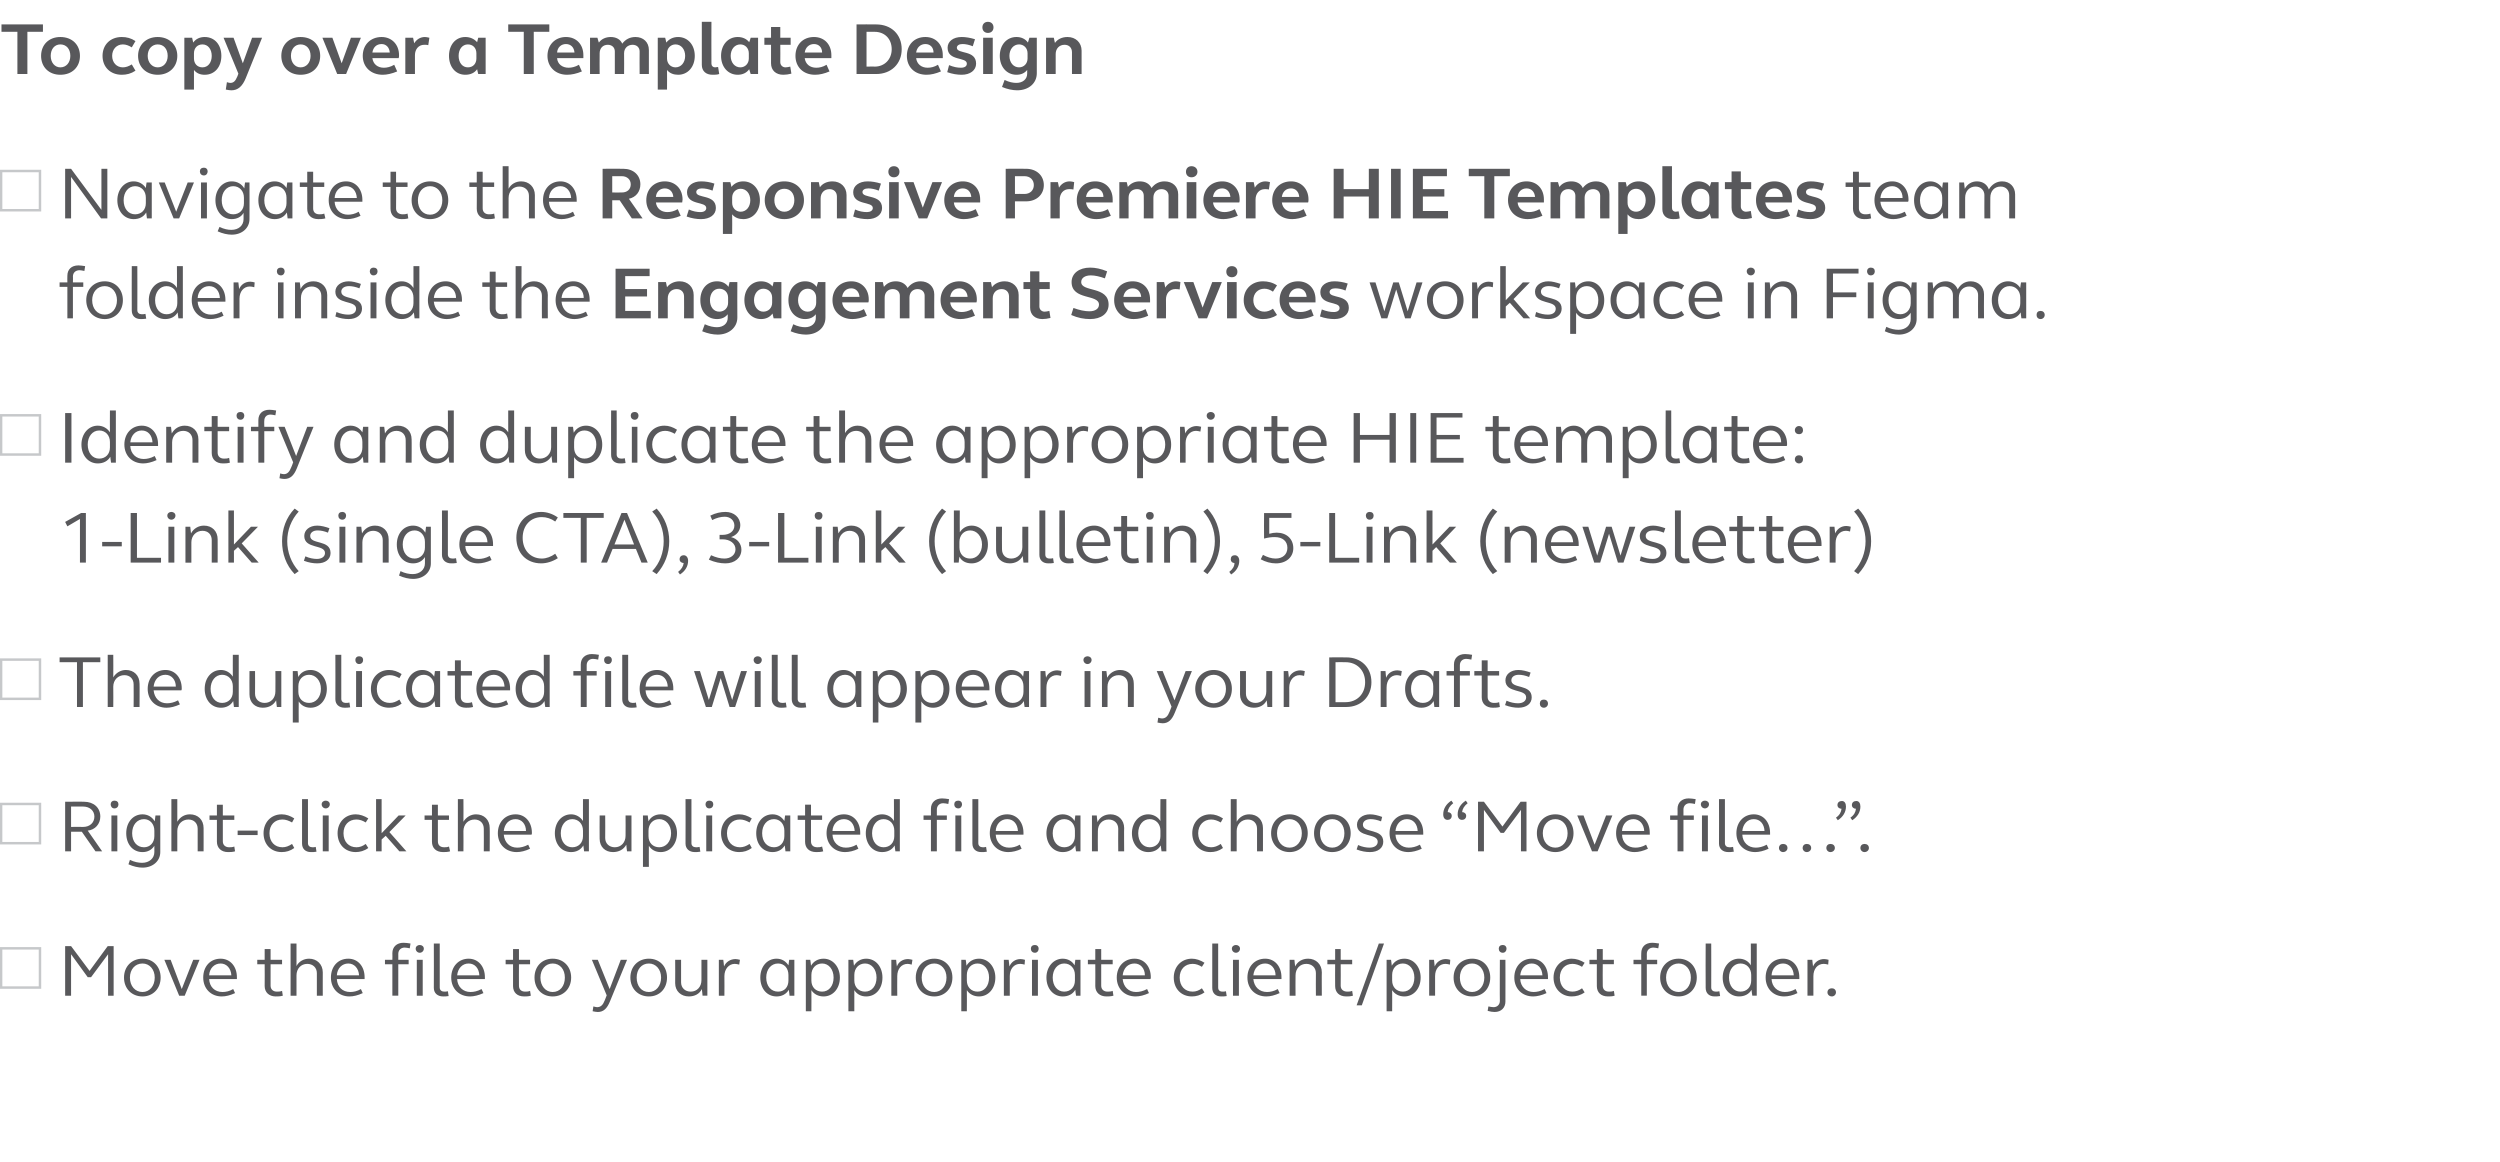
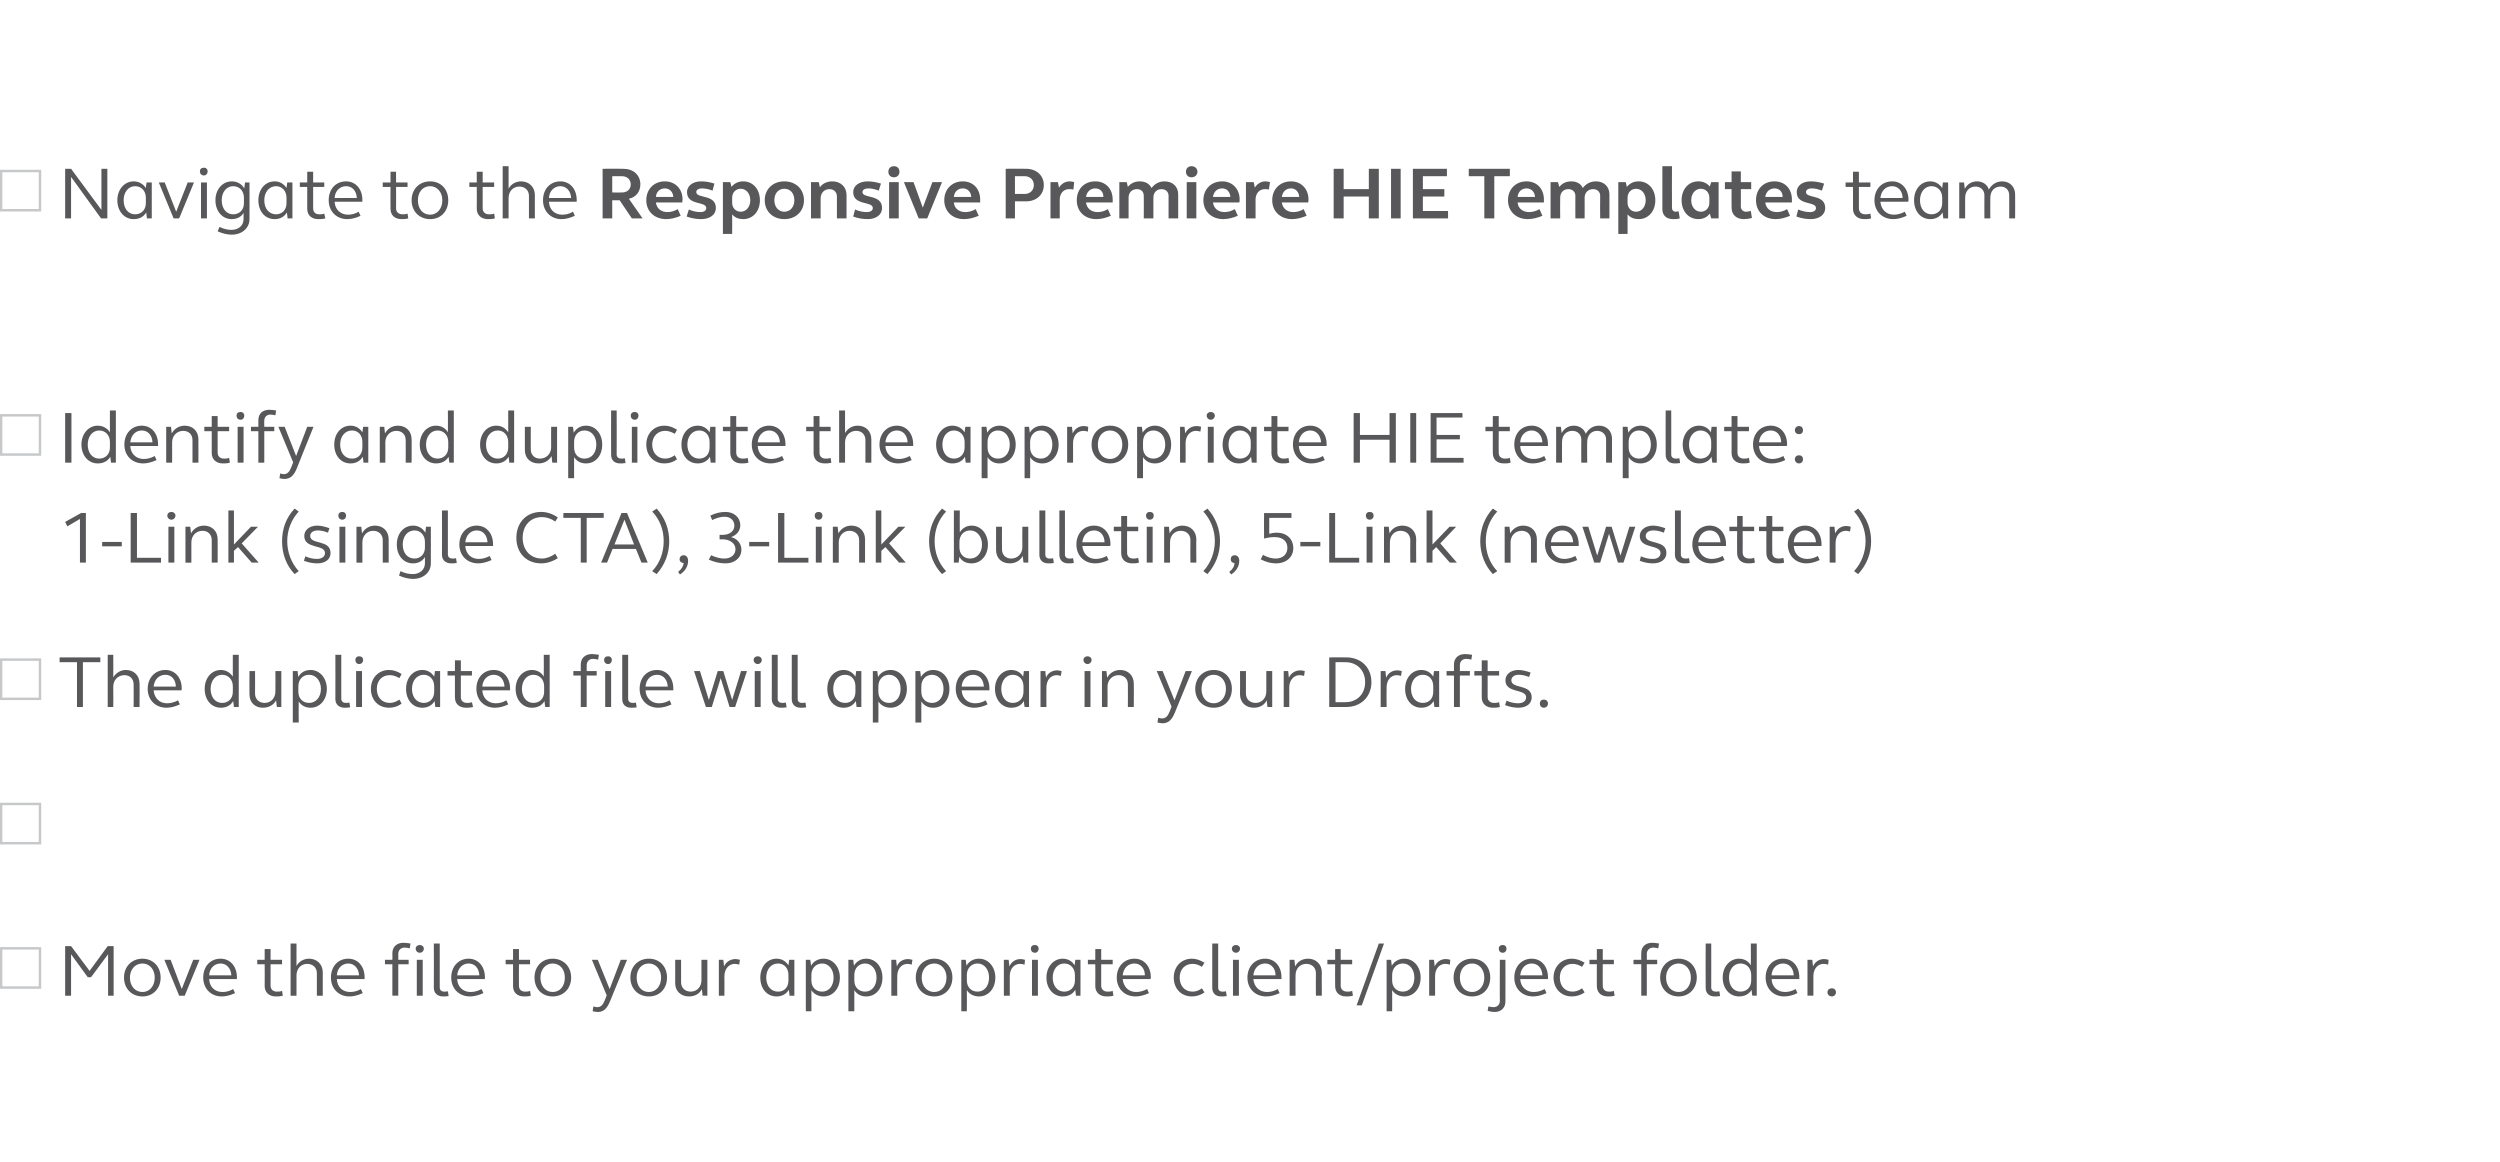
<svg xmlns="http://www.w3.org/2000/svg" version="1.1" width="675.4px" height="314px" viewBox="0 -5 675.4 314" style="top:-5px">
  <desc>To copy over a Template Design ￼ Navigate to the Responsive Premiere HIE Templates team folder inside the Engagement ...</desc>
  <defs />
  <g id="Polygon40354">
    <path d="m17.6 250.6l1.6 0l5 6.7l4.9-6.7l1.6 0l0 13.4l-1.5 0l0-11.2l-4.6 6.2l-.9 0l-4.5-6.2l0 11.2l-1.6 0l0-13.4zm15.9 8.5c0-3 2.1-5.1 5-5.1c2.8 0 4.9 2.1 4.9 5.1c0 3-2.1 5.1-4.9 5.1c-2.9 0-5-2.1-5-5.1zm8.3 0c0-2.2-1.4-3.8-3.3-3.8c-2 0-3.4 1.6-3.4 3.8c0 2.3 1.4 3.9 3.4 3.9c1.9 0 3.3-1.6 3.3-3.9zm2.6-4.8l1.7 0l3 7.9l3.1-7.9l1.7 0l-4 9.7l-1.5 0l-4-9.7zm10.5 4.8c0-3 1.9-5.1 4.7-5.1c2.6 0 4.4 2.1 4.4 5c0 .2 0 .3 0 .5c0 0-7.5 0-7.5 0c.1 2.1 1.5 3.5 3.6 3.5c.9 0 1.9-.2 2.9-.8c0 0 .5 1.1.5 1.1c-1.3.6-2.5.9-3.6.9c-2.9 0-5-2.1-5-5.1zm7.6-.6c-.1-1.9-1.3-3.2-2.9-3.2c-1.7 0-3 1.3-3.1 3.2c0 0 6 0 6 0zm9 2.9c.04 0 0-5.9 0-5.9l-2 0l0-1.2l2 0l0-2.9l1.6 0l0 2.9l3.1 0l0 1.2l-3.1 0c0 0 .02 5.76 0 5.8c0 1 .7 1.6 1.7 1.6c.4 0 .9 0 1.4-.2c0 0 .2 1.3.2 1.3c-.7.2-1.4.2-1.9.2c-1.8 0-3-1.1-3-2.8zm7-11.5l1.6 0c0 0-.02 6.08 0 6.1c.6-1.2 1.9-2 3.4-2c2.1 0 3.7 1.5 3.7 3.7c-.02-.04 0 6.3 0 6.3l-1.6 0c0 0-.02-6.1 0-6.1c0-1.5-1.1-2.5-2.6-2.5c-1.7 0-2.9 1.3-2.9 3.1c-.02.02 0 5.5 0 5.5l-1.6 0l0-14.1zm10.9 9.2c0-3 1.9-5.1 4.7-5.1c2.6 0 4.4 2.1 4.4 5c0 .2 0 .3 0 .5c0 0-7.5 0-7.5 0c.1 2.1 1.5 3.5 3.6 3.5c.9 0 1.9-.2 2.9-.8c0 0 .5 1.1.5 1.1c-1.3.6-2.5.9-3.6.9c-2.9 0-5-2.1-5-5.1zm7.6-.6c-.1-1.9-1.3-3.2-2.9-3.2c-1.7 0-3 1.3-3.1 3.2c0 0 6 0 6 0zm9-3l-2 0l0-1.2l2 0c0 0 .04-1.78 0-1.8c0-1.7 1.2-2.8 3-2.8c.6 0 1.2.1 1.9.2c0 0-.2 1.3-.2 1.3c-.5-.1-1-.2-1.4-.2c-1 0-1.7.7-1.7 1.7c.02-.04 0 1.6 0 1.6l2.8 0l0 1.2l-2.8 0l0 8.5l-1.6 0l0-8.5zm6.3-4.2c0-.6.5-1 1.1-1c.6 0 1.1.4 1.1 1c0 .6-.5 1.1-1.1 1.1c-.6 0-1.1-.5-1.1-1.1zm.3 3l1.6 0l0 9.7l-1.6 0l0-9.7zm4.6 7.6c.04 0 0-12 0-12l1.6 0c0 0 .02 11.86 0 11.9c0 .7.5 1.1 1.2 1.1c.3 0 .6 0 1-.1c0 0 .2 1.3.2 1.3c-.6.1-1.1.1-1.5.1c-1.5 0-2.5-.9-2.5-2.3zm4.7-2.8c0-3 2-5.1 4.7-5.1c2.6 0 4.4 2.1 4.4 5c0 .2 0 .3 0 .5c0 0-7.5 0-7.5 0c.1 2.1 1.6 3.5 3.6 3.5c.9 0 1.9-.2 3-.8c0 0 .5 1.1.5 1.1c-1.3.6-2.6.9-3.6.9c-3 0-5.1-2.1-5.1-5.1zm7.6-.6c-.1-1.9-1.2-3.2-2.9-3.2c-1.7 0-2.9 1.3-3.1 3.2c0 0 6 0 6 0zm9.1 2.9c-.02 0 0-5.9 0-5.9l-2 0l0-1.2l2 0l0-2.9l1.6 0l0 2.9l3 0l0 1.2l-3 0c0 0-.04 5.76 0 5.8c0 1 .6 1.6 1.7 1.6c.3 0 .8 0 1.3-.2c0 0 .2 1.3.2 1.3c-.6.2-1.3.2-1.8.2c-1.9 0-3-1.1-3-2.8zm5.8-2.3c0-3 2-5.1 4.9-5.1c2.9 0 5 2.1 5 5.1c0 3-2.1 5.1-5 5.1c-2.9 0-4.9-2.1-4.9-5.1zm8.2 0c0-2.2-1.3-3.8-3.3-3.8c-1.9 0-3.3 1.6-3.3 3.8c0 2.3 1.4 3.9 3.3 3.9c2 0 3.3-1.6 3.3-3.9zm7.5 9.1c0 0 .2-1.3.2-1.3c.4.1.8.2 1 .2c1 0 1.6-.6 2.1-1.9c0-.02.5-1.3.5-1.3l-4-9.6l1.6 0l3.2 7.9l3-7.9l1.7 0c0 0-4.56 11.16-4.6 11.2c-.8 2-1.8 2.9-3.3 2.9c-.4 0-.9-.1-1.4-.2zm10.2-9.1c0-3 2.1-5.1 5-5.1c2.9 0 4.9 2.1 4.9 5.1c0 3-2 5.1-4.9 5.1c-2.9 0-5-2.1-5-5.1zm8.3 0c0-2.2-1.4-3.8-3.3-3.8c-2 0-3.3 1.6-3.3 3.8c0 2.3 1.3 3.9 3.3 3.9c1.9 0 3.3-1.6 3.3-3.9zm3.8 1.5c.04.02 0-6.3 0-6.3l1.6 0c0 0 .02 6.1 0 6.1c0 1.5 1.1 2.5 2.6 2.5c1.7 0 2.9-1.3 2.9-3.1c.02-.04 0-5.5 0-5.5l1.6 0l0 9.7l-1.3 0c0 0-.16-1.78-.2-1.8c-.6 1.3-1.9 2-3.5 2c-2.1 0-3.7-1.4-3.7-3.6zm11.8-6.3l1.2 0c0 0 .24 1.82.2 1.8c.5-1.2 1.7-2 3.1-2c.3 0 .8.1 1.2.2c0 0-.2 1.3-.2 1.3c-.4-.1-.8-.2-1.2-.2c-1.6 0-2.8 1.4-2.8 3.3c.04.04 0 5.3 0 5.3l-1.5 0l0-9.7zm11.2 4.8c0-2.9 1.8-5.1 4.4-5.1c1.4 0 2.5.7 3.2 1.8c.02.02.2-1.5.2-1.5l1.4 0l0 9.7l-1.3 0c0 0-.16-1.62-.2-1.6c-.7 1.2-1.9 1.8-3.3 1.8c-2.6 0-4.4-2.1-4.4-5.1zm7.6.8c0 0 0-1.5 0-1.5c0-1.8-1.1-3.1-2.8-3.1c-1.9 0-3.2 1.6-3.2 3.8c0 2.3 1.3 3.8 3.2 3.8c1.7 0 2.8-1.2 2.8-3zm4.7-5.6l1.2 0c0 0 .24 1.6.2 1.6c.7-1.2 1.9-1.9 3.4-1.9c2.5 0 4.4 2.2 4.4 5.1c0 3-1.9 5.1-4.4 5.1c-1.4 0-2.6-.6-3.3-1.7c.04-.02 0 5.7 0 5.7l-1.5 0l0-13.9zm7.5 4.8c0-2.2-1.3-3.8-3.1-3.8c-1.7 0-2.9 1.3-2.9 3.1c0 0 0 1.5 0 1.5c0 1.8 1.2 3 2.9 3c1.8 0 3.1-1.5 3.1-3.8zm4-4.8l1.3 0c0 0 .2 1.6.2 1.6c.7-1.2 1.9-1.9 3.3-1.9c2.6 0 4.4 2.2 4.4 5.1c0 3-1.8 5.1-4.4 5.1c-1.4 0-2.5-.6-3.2-1.7c0-.02 0 5.7 0 5.7l-1.6 0l0-13.9zm7.6 4.8c0-2.2-1.3-3.8-3.1-3.8c-1.7 0-2.9 1.3-2.9 3.1c0 0 0 1.5 0 1.5c0 1.8 1.2 3 2.9 3c1.8 0 3.1-1.5 3.1-3.8zm4-4.8l1.3 0c0 0 .16 1.82.2 1.8c.4-1.2 1.6-2 3-2c.3 0 .8.1 1.2.2c0 0-.2 1.3-.2 1.3c-.4-.1-.8-.2-1.1-.2c-1.7 0-2.8 1.4-2.8 3.3c-.04.04 0 5.3 0 5.3l-1.6 0l0-9.7zm6.6 4.8c0-3 2.1-5.1 5-5.1c2.8 0 4.9 2.1 4.9 5.1c0 3-2.1 5.1-4.9 5.1c-2.9 0-5-2.1-5-5.1zm8.3 0c0-2.2-1.4-3.8-3.3-3.8c-2 0-3.4 1.6-3.4 3.8c0 2.3 1.4 3.9 3.4 3.9c1.9 0 3.3-1.6 3.3-3.9zm4-4.8l1.2 0c0 0 .24 1.6.2 1.6c.7-1.2 1.9-1.9 3.4-1.9c2.5 0 4.4 2.2 4.4 5.1c0 3-1.9 5.1-4.4 5.1c-1.4 0-2.6-.6-3.3-1.7c.04-.02 0 5.7 0 5.7l-1.5 0l0-13.9zm7.5 4.8c0-2.2-1.3-3.8-3.1-3.8c-1.7 0-2.9 1.3-2.9 3.1c0 0 0 1.5 0 1.5c0 1.8 1.2 3 2.9 3c1.8 0 3.1-1.5 3.1-3.8zm4-4.8l1.3 0c0 0 .2 1.82.2 1.8c.5-1.2 1.6-2 3-2c.4 0 .8.1 1.2.2c0 0-.1 1.3-.1 1.3c-.4-.1-.8-.2-1.2-.2c-1.7 0-2.8 1.4-2.8 3.3c0 .04 0 5.3 0 5.3l-1.6 0l0-9.7zm7.3-3c0-.6.4-1 1.1-1c.6 0 1 .4 1 1c0 .6-.4 1.1-1 1.1c-.7 0-1.1-.5-1.1-1.1zm.3 3l1.6 0l0 9.7l-1.6 0l0-9.7zm3.9 4.8c0-2.9 1.9-5.1 4.4-5.1c1.4 0 2.6.7 3.2 1.8c.04.02.2-1.5.2-1.5l1.4 0l0 9.7l-1.2 0c0 0-.24-1.62-.2-1.6c-.7 1.2-1.9 1.8-3.4 1.8c-2.5 0-4.4-2.1-4.4-5.1zm7.7.8c0 0 0-1.5 0-1.5c0-1.8-1.2-3.1-2.9-3.1c-1.8 0-3.1 1.6-3.1 3.8c0 2.3 1.3 3.8 3.1 3.8c1.7 0 2.9-1.2 2.9-3zm5.5 1.5c.04 0 0-5.9 0-5.9l-2 0l0-1.2l2 0l0-2.9l1.6 0l0 2.9l3.1 0l0 1.2l-3.1 0c0 0 .02 5.76 0 5.8c0 1 .7 1.6 1.7 1.6c.4 0 .9 0 1.4-.2c0 0 .2 1.3.2 1.3c-.7.2-1.4.2-1.9.2c-1.8 0-3-1.1-3-2.8zm5.8-2.3c0-3 2-5.1 4.8-5.1c2.6 0 4.4 2.1 4.4 5c0 .2 0 .3-.1.5c0 0-7.5 0-7.5 0c.2 2.1 1.6 3.5 3.6 3.5c.9 0 1.9-.2 3-.8c0 0 .5 1.1.5 1.1c-1.3.6-2.5.9-3.6.9c-3 0-5.1-2.1-5.1-5.1zm7.6-.6c0-1.9-1.2-3.2-2.8-3.2c-1.8 0-3 1.3-3.2 3.2c0 0 6 0 6 0zm7.8.6c0-2.9 2-5.1 4.9-5.1c1.1 0 2.3.4 3.4 1.1c0 0-.7 1.1-.7 1.1c-.8-.5-1.6-.8-2.5-.8c-2.1 0-3.5 1.5-3.5 3.7c0 2.3 1.4 3.8 3.5 3.8c.9 0 1.7-.3 2.5-.9c0 0 .7 1.1.7 1.1c-1.1.8-2.3 1.1-3.4 1.1c-2.9 0-4.9-2.1-4.9-5.1zm10.4 2.8c0 0 0-12 0-12l1.6 0c0 0-.02 11.86 0 11.9c0 .7.4 1.1 1.2 1.1c.2 0 .6 0 .9-.1c0 0 .2 1.3.2 1.3c-.5.1-1 .1-1.5.1c-1.5 0-2.4-.9-2.4-2.3zm5.3-10.6c0-.6.5-1 1.1-1c.6 0 1.1.4 1.1 1c0 .6-.5 1.1-1.1 1.1c-.6 0-1.1-.5-1.1-1.1zm.3 3l1.6 0l0 9.7l-1.6 0l0-9.7zm3.9 4.8c0-3 2-5.1 4.8-5.1c2.6 0 4.4 2.1 4.4 5c0 .2 0 .3 0 .5c0 0-7.6 0-7.6 0c.2 2.1 1.6 3.5 3.7 3.5c.8 0 1.9-.2 2.9-.8c0 0 .5 1.1.5 1.1c-1.3.6-2.5.9-3.6.9c-3 0-5.1-2.1-5.1-5.1zm7.6-.6c0-1.9-1.2-3.2-2.8-3.2c-1.8 0-3 1.3-3.2 3.2c0 0 6 0 6 0zm3.8-4.2l1.3 0c0 0 .16 1.76.2 1.8c.6-1.3 1.9-2.1 3.5-2.1c2.1 0 3.7 1.5 3.7 3.7c-.04-.04 0 6.3 0 6.3l-1.6 0c0 0-.04-6.1 0-6.1c0-1.5-1.1-2.5-2.6-2.5c-1.7 0-2.9 1.3-2.9 3.1c-.04.02 0 5.5 0 5.5l-1.6 0l0-9.7zm12.3 7.1c-.04 0 0-5.9 0-5.9l-2.1 0l0-1.2l2.1 0l0-2.9l1.5 0l0 2.9l3.1 0l0 1.2l-3.1 0c0 0 .04 5.76 0 5.8c0 1 .7 1.6 1.8 1.6c.3 0 .8 0 1.3-.2c0 0 .2 1.3.2 1.3c-.7.2-1.3.2-1.8.2c-1.9 0-3-1.1-3-2.8zm11.8-11.5l1.4 0l-6 16.7l-1.4 0l6-16.7zm2.1 4.4l1.2 0c0 0 .23 1.6.2 1.6c.7-1.2 1.9-1.9 3.4-1.9c2.5 0 4.4 2.2 4.4 5.1c0 3-1.9 5.1-4.4 5.1c-1.4 0-2.6-.6-3.3-1.7c.03-.02 0 5.7 0 5.7l-1.5 0l0-13.9zm7.5 4.8c0-2.2-1.3-3.8-3.1-3.8c-1.7 0-2.9 1.3-2.9 3.1c0 0 0 1.5 0 1.5c0 1.8 1.2 3 2.9 3c1.8 0 3.1-1.5 3.1-3.8zm4-4.8l1.3 0c0 0 .19 1.82.2 1.8c.5-1.2 1.6-2 3-2c.4 0 .8.1 1.2.2c0 0-.1 1.3-.1 1.3c-.4-.1-.8-.2-1.2-.2c-1.7 0-2.8 1.4-2.8 3.3c-.01.04 0 5.3 0 5.3l-1.6 0l0-9.7zm6.6 4.8c0-3 2.1-5.1 5-5.1c2.9 0 4.9 2.1 4.9 5.1c0 3-2 5.1-4.9 5.1c-2.9 0-5-2.1-5-5.1zm8.3 0c0-2.2-1.4-3.8-3.3-3.8c-2 0-3.3 1.6-3.3 3.8c0 2.3 1.3 3.9 3.3 3.9c1.9 0 3.3-1.6 3.3-3.9zm3.9-7.8c0-.6.4-1 1.1-1c.6 0 1 .4 1 1c0 .6-.4 1.1-1 1.1c-.7 0-1.1-.5-1.1-1.1zm-3 16.8c0 0 .2-1.2.2-1.2c.5.1 1 .2 1.4.2c1 0 1.7-.7 1.7-1.7c-.05.02 0-11.1 0-11.1l1.5 0c0 0 .03 11.26 0 11.3c0 1.6-1.1 2.8-2.9 2.8c-.6 0-1.2-.1-1.9-.3zm7.2-9c0-3 2-5.1 4.7-5.1c2.6 0 4.4 2.1 4.4 5c0 .2 0 .3 0 .5c0 0-7.5 0-7.5 0c.1 2.1 1.6 3.5 3.6 3.5c.9 0 1.9-.2 3-.8c0 0 .5 1.1.5 1.1c-1.3.6-2.6.9-3.6.9c-3 0-5.1-2.1-5.1-5.1zm7.6-.6c-.1-1.9-1.2-3.2-2.9-3.2c-1.7 0-2.9 1.3-3.1 3.2c0 0 6 0 6 0zm3 .6c0-2.9 2.1-5.1 4.9-5.1c1.2 0 2.4.4 3.5 1.1c0 0-.7 1.1-.7 1.1c-.8-.5-1.7-.8-2.6-.8c-2 0-3.4 1.5-3.4 3.7c0 2.3 1.4 3.8 3.4 3.8c.9 0 1.8-.3 2.6-.9c0 0 .7 1.1.7 1.1c-1.1.8-2.3 1.1-3.5 1.1c-2.8 0-4.9-2.1-4.9-5.1zm11.7 2.3c-.03 0 0-5.9 0-5.9l-2 0l0-1.2l2 0l0-2.9l1.6 0l0 2.9l3 0l0 1.2l-3 0c0 0-.05 5.76 0 5.8c0 1 .6 1.6 1.7 1.6c.3 0 .8 0 1.3-.2c0 0 .2 1.3.2 1.3c-.6.2-1.3.2-1.8.2c-1.9 0-3-1.1-3-2.8zm12-5.9l-2.1 0l0-1.2l2.1 0c0 0-.05-1.78 0-1.8c0-1.7 1.1-2.8 3-2.8c.5 0 1.1.1 1.8.2c0 0-.2 1.3-.2 1.3c-.5-.1-1-.2-1.3-.2c-1.1 0-1.8.7-1.8 1.7c.03-.04 0 1.6 0 1.6l2.8 0l0 1.2l-2.8 0l0 8.5l-1.5 0l0-8.5zm5.1 3.6c0-3 2.1-5.1 5-5.1c2.8 0 4.9 2.1 4.9 5.1c0 3-2.1 5.1-4.9 5.1c-2.9 0-5-2.1-5-5.1zm8.3 0c0-2.2-1.4-3.8-3.3-3.8c-2 0-3.4 1.6-3.4 3.8c0 2.3 1.4 3.9 3.4 3.9c1.9 0 3.3-1.6 3.3-3.9zm4 2.8c-.05 0 0-12 0-12l1.5 0c0 0 .03 11.86 0 11.9c0 .7.5 1.1 1.2 1.1c.3 0 .6 0 1-.1c0 0 .2 1.3.2 1.3c-.6.1-1.1.1-1.5.1c-1.5 0-2.4-.9-2.4-2.3zm4.6-2.8c0-2.9 1.9-5.1 4.4-5.1c1.4 0 2.6.7 3.2 1.8c.03.02 0-5.9 0-5.9l1.6 0l0 14.1l-1.2 0c0 0-.25-1.62-.2-1.6c-.7 1.2-1.9 1.8-3.4 1.8c-2.5 0-4.4-2.1-4.4-5.1zm7.7.8c0 0 0-1.5 0-1.5c0-1.8-1.2-3.1-2.9-3.1c-1.8 0-3.1 1.6-3.1 3.8c0 2.3 1.3 3.8 3.1 3.8c1.7 0 2.9-1.2 2.9-3zm3.9-.8c0-3 1.9-5.1 4.7-5.1c2.6 0 4.4 2.1 4.4 5c0 .2 0 .3 0 .5c0 0-7.5 0-7.5 0c.1 2.1 1.6 3.5 3.6 3.5c.9 0 1.9-.2 2.9-.8c0 0 .5 1.1.5 1.1c-1.2.6-2.5.9-3.6.9c-2.9 0-5-2.1-5-5.1zm7.6-.6c-.1-1.9-1.2-3.2-2.9-3.2c-1.7 0-3 1.3-3.1 3.2c0 0 6 0 6 0zm3.7-4.2l1.3 0c0 0 .19 1.82.2 1.8c.5-1.2 1.6-2 3-2c.4 0 .8.1 1.2.2c0 0-.1 1.3-.1 1.3c-.4-.1-.8-.2-1.2-.2c-1.7 0-2.8 1.4-2.8 3.3c-.01.04 0 5.3 0 5.3l-1.6 0l0-9.7zm5.4 8.8c0-.7.5-1.1 1.2-1.1c.6 0 1.1.4 1.1 1.1c0 .6-.5 1.1-1.1 1.1c-.7 0-1.2-.5-1.2-1.1z" stroke="none" fill="#58585b" />
  </g>
  <g id="Polygon40352">
-     <path d="m17.6 211.6c0 0 5.14-.04 5.1 0c2.6 0 4.4 1.6 4.4 4c0 2-1.4 3.6-3.4 3.8c0 .02 3.9 5.6 3.9 5.6l-1.8 0l-3.7-5.3l-2.9 0l0 5.3l-1.6 0l0-13.4zm4.9 6.8c1.7 0 3-1.1 3-2.8c0-1.6-1.3-2.7-3-2.7c0-.04-3.3 0-3.3 0l0 5.5c0 0 3.3-.04 3.3 0zm7.4-6.1c0-.6.4-1 1-1c.7 0 1.1.4 1.1 1c0 .6-.4 1.1-1.1 1.1c-.6 0-1-.5-1-1.1zm.2 3l1.6 0l0 9.7l-1.6 0l0-9.7zm4.6 13.2c0 0 .4-1.2.4-1.2c1.2.6 2.4.8 3.3.8c1.9 0 3.3-1.2 3.3-2.9c0 0 0-1.7 0-1.7c-.7 1.1-1.8 1.7-3.2 1.7c-2.6 0-4.4-2.1-4.4-5.1c0-2.9 1.8-5.1 4.4-5.1c1.4 0 2.6.7 3.3 1.9c.02 0 .2-1.6.2-1.6l1.3 0c0 0 0 9.88 0 9.9c0 2.4-2 4.2-4.8 4.2c-1.1 0-2.5-.3-3.8-.9zm7-7.6c0 0 0-1.5 0-1.5c0-1.8-1.2-3.1-2.8-3.1c-1.9 0-3.2 1.6-3.2 3.8c0 2.3 1.3 3.8 3.2 3.8c1.6 0 2.8-1.2 2.8-3zm4.6-10l1.6 0c0 0 .02 6.08 0 6.1c.7-1.2 1.9-2 3.4-2c2.2 0 3.7 1.5 3.7 3.7c.02-.04 0 6.3 0 6.3l-1.6 0c0 0 .02-6.1 0-6.1c0-1.5-1-2.5-2.5-2.5c-1.7 0-3 1.3-3 3.1c.02.02 0 5.5 0 5.5l-1.6 0l0-14.1zm12.3 11.5c.02 0 0-5.9 0-5.9l-2 0l0-1.2l2 0l0-2.9l1.6 0l0 2.9l3.1 0l0 1.2l-3.1 0c0 0 0 5.76 0 5.8c0 1 .7 1.6 1.7 1.6c.4 0 .9 0 1.4-.2c0 0 .2 1.3.2 1.3c-.7.2-1.4.2-1.9.2c-1.8 0-3-1.1-3-2.8zm5.6-3l5.4 0l0 1.2l-5.4 0l0-1.2zm7 .7c0-2.9 2-5.1 4.9-5.1c1.2 0 2.3.4 3.4 1.1c0 0-.6 1.1-.6 1.1c-.9-.5-1.7-.8-2.6-.8c-2.1 0-3.5 1.5-3.5 3.7c0 2.3 1.4 3.8 3.5 3.8c.9 0 1.7-.3 2.6-.9c0 0 .6 1.1.6 1.1c-1.1.8-2.2 1.1-3.4 1.1c-2.9 0-4.9-2.1-4.9-5.1zm10.4 2.8c.02 0 0-12 0-12l1.6 0c0 0 0 11.86 0 11.9c0 .7.5 1.1 1.2 1.1c.3 0 .6 0 .9-.1c0 0 .2 1.3.2 1.3c-.5.1-1 .1-1.5.1c-1.5 0-2.4-.9-2.4-2.3zm5.3-10.6c0-.6.5-1 1.1-1c.6 0 1.1.4 1.1 1c0 .6-.5 1.1-1.1 1.1c-.6 0-1.1-.5-1.1-1.1zm.3 3l1.6 0l0 9.7l-1.6 0l0-9.7zm4 4.8c0-2.9 2-5.1 4.9-5.1c1.1 0 2.3.4 3.4 1.1c0 0-.7 1.1-.7 1.1c-.8-.5-1.6-.8-2.5-.8c-2.1 0-3.5 1.5-3.5 3.7c0 2.3 1.4 3.8 3.5 3.8c.9 0 1.7-.3 2.5-.9c0 0 .7 1.1.7 1.1c-1.1.8-2.3 1.1-3.4 1.1c-2.9 0-4.9-2.1-4.9-5.1zm10.4-9.2l1.5 0l0 9.2l4.6-4.8l1.9 0l-4.4 4.5l4.6 5.2l-1.9 0l-3.7-4.2l-1.1 1l0 3.2l-1.5 0l0-14.1zm15.1 11.5c0 0 0-5.9 0-5.9l-2 0l0-1.2l2 0l0-2.9l1.6 0l0 2.9l3 0l0 1.2l-3 0c0 0-.02 5.76 0 5.8c0 1 .6 1.6 1.7 1.6c.4 0 .8 0 1.3-.2c0 0 .3 1.3.3 1.3c-.7.2-1.4.2-1.9.2c-1.9 0-3-1.1-3-2.8zm7-11.5l1.5 0c0 0 .04 6.08 0 6.1c.7-1.2 2-2 3.4-2c2.2 0 3.7 1.5 3.7 3.7c.04-.04 0 6.3 0 6.3l-1.6 0c0 0 .04-6.1 0-6.1c0-1.5-1-2.5-2.5-2.5c-1.7 0-3 1.3-3 3.1c.04.02 0 5.5 0 5.5l-1.5 0l0-14.1zm10.8 9.2c0-3 2-5.1 4.8-5.1c2.6 0 4.4 2.1 4.4 5c0 .2 0 .3-.1.5c0 0-7.5 0-7.5 0c.2 2.1 1.6 3.5 3.6 3.5c.9 0 1.9-.2 3-.8c0 0 .5 1.1.5 1.1c-1.3.6-2.5.9-3.6.9c-3 0-5.1-2.1-5.1-5.1zm7.6-.6c0-1.9-1.2-3.2-2.8-3.2c-1.8 0-3 1.3-3.2 3.2c0 0 6 0 6 0zm7.8.6c0-2.9 1.8-5.1 4.4-5.1c1.3 0 2.5.7 3.2 1.8c-.02.02 0-5.9 0-5.9l1.6 0l0 14.1l-1.3 0c0 0-.2-1.62-.2-1.6c-.7 1.2-1.9 1.8-3.3 1.8c-2.6 0-4.4-2.1-4.4-5.1zm7.6.8c0 0 0-1.5 0-1.5c0-1.8-1.2-3.1-2.9-3.1c-1.8 0-3.1 1.6-3.1 3.8c0 2.3 1.3 3.8 3.1 3.8c1.7 0 2.9-1.2 2.9-3zm4.5.7c-.04.02 0-6.3 0-6.3l1.5 0c0 0 .04 6.1 0 6.1c0 1.5 1.1 2.5 2.6 2.5c1.7 0 2.9-1.3 2.9-3.1c.04-.04 0-5.5 0-5.5l1.6 0l0 9.7l-1.2 0c0 0-.24-1.78-.2-1.8c-.7 1.3-2 2-3.6 2c-2.1 0-3.6-1.4-3.6-3.6zm11.7-6.3l1.3 0c0 0 .16 1.6.2 1.6c.6-1.2 1.8-1.9 3.3-1.9c2.5 0 4.4 2.2 4.4 5.1c0 3-1.9 5.1-4.4 5.1c-1.4 0-2.5-.6-3.2-1.7c-.04-.02 0 5.7 0 5.7l-1.6 0l0-13.9zm7.6 4.8c0-2.2-1.4-3.8-3.2-3.8c-1.7 0-2.9 1.3-2.9 3.1c0 0 0 1.5 0 1.5c0 1.8 1.2 3 2.9 3c1.8 0 3.2-1.5 3.2-3.8zm3.9 2.8c.04 0 0-12 0-12l1.6 0c0 0 .02 11.86 0 11.9c0 .7.5 1.1 1.2 1.1c.3 0 .6 0 1-.1c0 0 .2 1.3.2 1.3c-.6.1-1.1.1-1.5.1c-1.5 0-2.5-.9-2.5-2.3zm5.4-10.6c0-.6.4-1 1-1c.7 0 1.1.4 1.1 1c0 .6-.4 1.1-1.1 1.1c-.6 0-1-.5-1-1.1zm.2 3l1.6 0l0 9.7l-1.6 0l0-9.7zm4 4.8c0-2.9 2-5.1 4.9-5.1c1.2 0 2.3.4 3.4 1.1c0 0-.6 1.1-.6 1.1c-.9-.5-1.7-.8-2.6-.8c-2.1 0-3.5 1.5-3.5 3.7c0 2.3 1.4 3.8 3.5 3.8c.9 0 1.7-.3 2.6-.9c0 0 .6 1.1.6 1.1c-1.1.8-2.2 1.1-3.4 1.1c-2.9 0-4.9-2.1-4.9-5.1zm9.5 0c0-2.9 1.8-5.1 4.4-5.1c1.4 0 2.5.7 3.2 1.8c0 .02.2-1.5.2-1.5l1.4 0l0 9.7l-1.3 0c0 0-.18-1.62-.2-1.6c-.7 1.2-1.9 1.8-3.3 1.8c-2.6 0-4.4-2.1-4.4-5.1zm7.6.8c0 0 0-1.5 0-1.5c0-1.8-1.2-3.1-2.8-3.1c-1.9 0-3.2 1.6-3.2 3.8c0 2.3 1.3 3.8 3.2 3.8c1.6 0 2.8-1.2 2.8-3zm5.6 1.5c0 0 0-5.9 0-5.9l-2 0l0-1.2l2 0l0-2.9l1.6 0l0 2.9l3 0l0 1.2l-3 0c0 0-.02 5.76 0 5.8c0 1 .6 1.6 1.7 1.6c.4 0 .8 0 1.3-.2c0 0 .3 1.3.3 1.3c-.7.2-1.4.2-1.9.2c-1.9 0-3-1.1-3-2.8zm5.8-2.3c0-3 1.9-5.1 4.7-5.1c2.6 0 4.4 2.1 4.4 5c0 .2 0 .3 0 .5c0 0-7.5 0-7.5 0c.1 2.1 1.6 3.5 3.6 3.5c.9 0 1.9-.2 2.9-.8c0 0 .5 1.1.5 1.1c-1.2.6-2.5.9-3.6.9c-2.9 0-5-2.1-5-5.1zm7.6-.6c-.1-1.9-1.2-3.2-2.9-3.2c-1.7 0-3 1.3-3.1 3.2c0 0 6 0 6 0zm3 .6c0-2.9 1.9-5.1 4.4-5.1c1.4 0 2.6.7 3.2 1.8c.04.02 0-5.9 0-5.9l1.6 0l0 14.1l-1.2 0c0 0-.24-1.62-.2-1.6c-.7 1.2-1.9 1.8-3.4 1.8c-2.5 0-4.4-2.1-4.4-5.1zm7.7.8c0 0 0-1.5 0-1.5c0-1.8-1.2-3.1-2.9-3.1c-1.8 0-3.1 1.6-3.1 3.8c0 2.3 1.3 3.8 3.1 3.8c1.7 0 2.9-1.2 2.9-3zm9.9-4.4l-2 0l0-1.2l2 0c0 0 .02-1.78 0-1.8c0-1.7 1.2-2.8 3-2.8c.6 0 1.2.1 1.9.2c0 0-.2 1.3-.2 1.3c-.5-.1-1-.2-1.4-.2c-1 0-1.7.7-1.7 1.7c0-.04 0 1.6 0 1.6l2.7 0l0 1.2l-2.7 0l0 8.5l-1.6 0l0-8.5zm6.3-4.2c0-.6.4-1 1.1-1c.6 0 1 .4 1 1c0 .6-.4 1.1-1 1.1c-.7 0-1.1-.5-1.1-1.1zm.3 3l1.6 0l0 9.7l-1.6 0l0-9.7zm4.6 7.6c.02 0 0-12 0-12l1.6 0c0 0 0 11.86 0 11.9c0 .7.5 1.1 1.2 1.1c.3 0 .6 0 .9-.1c0 0 .2 1.3.2 1.3c-.5.1-1 .1-1.5.1c-1.5 0-2.4-.9-2.4-2.3zm4.7-2.8c0-3 1.9-5.1 4.7-5.1c2.6 0 4.4 2.1 4.4 5c0 .2 0 .3 0 .5c0 0-7.5 0-7.5 0c.1 2.1 1.6 3.5 3.6 3.5c.9 0 1.9-.2 2.9-.8c0 0 .5 1.1.5 1.1c-1.2.6-2.5.9-3.6.9c-2.9 0-5-2.1-5-5.1zm7.6-.6c-.1-1.9-1.2-3.2-2.9-3.2c-1.7 0-3 1.3-3.1 3.2c0 0 6 0 6 0zm7.7.6c0-2.9 1.9-5.1 4.4-5.1c1.4 0 2.6.7 3.2 1.8c.04.02.2-1.5.2-1.5l1.4 0l0 9.7l-1.2 0c0 0-.24-1.62-.2-1.6c-.7 1.2-1.9 1.8-3.4 1.8c-2.5 0-4.4-2.1-4.4-5.1zm7.7.8c0 0 0-1.5 0-1.5c0-1.8-1.2-3.1-2.9-3.1c-1.8 0-3.1 1.6-3.1 3.8c0 2.3 1.3 3.8 3.1 3.8c1.7 0 2.9-1.2 2.9-3zm4.6-5.6l1.3 0c0 0 .15 1.76.2 1.8c.6-1.3 1.9-2.1 3.5-2.1c2.1 0 3.7 1.5 3.7 3.7c-.05-.04 0 6.3 0 6.3l-1.6 0c0 0-.05-6.1 0-6.1c0-1.5-1.1-2.5-2.6-2.5c-1.7 0-2.9 1.3-2.9 3.1c-.05.02 0 5.5 0 5.5l-1.6 0l0-9.7zm10.8 4.8c0-2.9 1.9-5.1 4.4-5.1c1.4 0 2.6.7 3.3 1.8c-.05.02 0-5.9 0-5.9l1.6 0l0 14.1l-1.3 0c0 0-.23-1.62-.2-1.6c-.7 1.2-1.9 1.8-3.4 1.8c-2.5 0-4.4-2.1-4.4-5.1zm7.7.8c0 0 0-1.5 0-1.5c0-1.8-1.2-3.1-2.9-3.1c-1.8 0-3.1 1.6-3.1 3.8c0 2.3 1.3 3.8 3.1 3.8c1.7 0 2.9-1.2 2.9-3zm8.6-.8c0-2.9 2-5.1 4.9-5.1c1.2 0 2.3.4 3.4 1.1c0 0-.6 1.1-.6 1.1c-.9-.5-1.7-.8-2.6-.8c-2 0-3.5 1.5-3.5 3.7c0 2.3 1.5 3.8 3.5 3.8c.9 0 1.7-.3 2.6-.9c0 0 .6 1.1.6 1.1c-1.1.8-2.2 1.1-3.4 1.1c-2.9 0-4.9-2.1-4.9-5.1zm10.4-9.2l1.6 0c0 0 .01 6.08 0 6.1c.7-1.2 1.9-2 3.4-2c2.2 0 3.7 1.5 3.7 3.7c.01-.04 0 6.3 0 6.3l-1.6 0c0 0 .01-6.1 0-6.1c0-1.5-1-2.5-2.5-2.5c-1.7 0-3 1.3-3 3.1c.01.02 0 5.5 0 5.5l-1.6 0l0-14.1zm10.9 9.2c0-3 2.1-5.1 5-5.1c2.8 0 4.9 2.1 4.9 5.1c0 3-2.1 5.1-4.9 5.1c-2.9 0-5-2.1-5-5.1zm8.3 0c0-2.2-1.4-3.8-3.3-3.8c-2 0-3.4 1.6-3.4 3.8c0 2.3 1.4 3.9 3.4 3.9c1.9 0 3.3-1.6 3.3-3.9zm3.3 0c0-3 2-5.1 4.9-5.1c2.9 0 5 2.1 5 5.1c0 3-2.1 5.1-5 5.1c-2.9 0-4.9-2.1-4.9-5.1zm8.2 0c0-2.2-1.3-3.8-3.3-3.8c-1.9 0-3.3 1.6-3.3 3.8c0 2.3 1.4 3.9 3.3 3.9c2 0 3.3-1.6 3.3-3.9zm3.3 4.4c0 0 .4-1.2.4-1.2c1.1.5 2.2.7 3.1.7c1.3 0 2.2-.6 2.2-1.6c0-2.4-5.6-1-5.6-4.6c0-1.6 1.5-2.8 3.5-2.8c1.1 0 2.2.3 3.3.7c0 0-.3 1.2-.3 1.2c-1-.4-2-.6-2.8-.6c-1.3 0-2.1.6-2.1 1.5c0 2.4 5.5.9 5.5 4.6c0 1.7-1.4 2.8-3.6 2.8c-1.1 0-2.3-.2-3.6-.7zm8.9-4.4c0-3 2-5.1 4.7-5.1c2.6 0 4.4 2.1 4.4 5c0 .2 0 .3 0 .5c0 0-7.5 0-7.5 0c.1 2.1 1.6 3.5 3.6 3.5c.9 0 1.9-.2 3-.8c0 0 .5 1.1.5 1.1c-1.3.6-2.6.9-3.6.9c-3 0-5.1-2.1-5.1-5.1zm7.6-.6c-.1-1.9-1.2-3.2-2.9-3.2c-1.7 0-2.9 1.3-3.1 3.2c0 0 6 0 6 0zm6.9-4.5c0-1.5.8-2.8 2.2-3.7c0 0 .5.7.5.7c-.9.7-1.4 1.5-1.5 2.4c.6 0 1.1.4 1.1 1c0 .7-.5 1.1-1.1 1.1c-.8 0-1.2-.6-1.2-1.5zm3.9 0c0-1.5.8-2.8 2.2-3.7c0 0 .5.7.5.7c-.9.7-1.4 1.5-1.5 2.4c.6 0 1.1.4 1.1 1c0 .7-.5 1.1-1.1 1.1c-.8 0-1.2-.6-1.2-1.5zm5.5-3.4l1.6 0l5 6.7l4.9-6.7l1.6 0l0 13.4l-1.5 0l0-11.2l-4.6 6.2l-.9 0l-4.5-6.2l0 11.2l-1.6 0l0-13.4zm15.9 8.5c0-3 2.1-5.1 5-5.1c2.8 0 4.9 2.1 4.9 5.1c0 3-2.1 5.1-4.9 5.1c-2.9 0-5-2.1-5-5.1zm8.3 0c0-2.2-1.4-3.8-3.3-3.8c-2 0-3.4 1.6-3.4 3.8c0 2.3 1.4 3.9 3.4 3.9c1.9 0 3.3-1.6 3.3-3.9zm2.6-4.8l1.7 0l3 7.9l3.1-7.9l1.7 0l-4 9.7l-1.5 0l-4-9.7zm10.5 4.8c0-3 1.9-5.1 4.7-5.1c2.6 0 4.4 2.1 4.4 5c0 .2 0 .3 0 .5c0 0-7.5 0-7.5 0c.1 2.1 1.5 3.5 3.6 3.5c.9 0 1.9-.2 2.9-.8c0 0 .5 1.1.5 1.1c-1.3.6-2.5.9-3.6.9c-2.9 0-5-2.1-5-5.1zm7.6-.6c-.1-1.9-1.3-3.2-2.9-3.2c-1.7 0-3 1.3-3.1 3.2c0 0 6 0 6 0zm9-3l-2 0l0-1.2l2 0c0 0 .03-1.78 0-1.8c0-1.7 1.2-2.8 3-2.8c.6 0 1.2.1 1.9.2c0 0-.2 1.3-.2 1.3c-.5-.1-1-.2-1.4-.2c-1 0-1.7.7-1.7 1.7c.01-.04 0 1.6 0 1.6l2.8 0l0 1.2l-2.8 0l0 8.5l-1.6 0l0-8.5zm6.3-4.2c0-.6.5-1 1.1-1c.6 0 1.1.4 1.1 1c0 .6-.5 1.1-1.1 1.1c-.6 0-1.1-.5-1.1-1.1zm.3 3l1.6 0l0 9.7l-1.6 0l0-9.7zm4.6 7.6c.03 0 0-12 0-12l1.6 0c0 0 .01 11.86 0 11.9c0 .7.5 1.1 1.2 1.1c.3 0 .6 0 1-.1c0 0 .2 1.3.2 1.3c-.6.1-1.1.1-1.5.1c-1.5 0-2.5-.9-2.5-2.3zm4.7-2.8c0-3 2-5.1 4.7-5.1c2.6 0 4.4 2.1 4.4 5c0 .2 0 .3 0 .5c0 0-7.5 0-7.5 0c.1 2.1 1.6 3.5 3.6 3.5c.9 0 1.9-.2 3-.8c0 0 .5 1.1.5 1.1c-1.3.6-2.6.9-3.6.9c-3 0-5.1-2.1-5.1-5.1zm7.6-.6c-.1-1.9-1.2-3.2-2.9-3.2c-1.7 0-2.9 1.3-3.1 3.2c0 0 6 0 6 0zm3.9 4.6c0-.7.5-1.1 1.1-1.1c.7 0 1.2.4 1.2 1.1c0 .6-.5 1.1-1.2 1.1c-.6 0-1.1-.5-1.1-1.1zm6.4 0c0-.7.5-1.1 1.1-1.1c.7 0 1.2.4 1.2 1.1c0 .6-.5 1.1-1.2 1.1c-.6 0-1.1-.5-1.1-1.1zm6.4 0c0-.7.5-1.1 1.1-1.1c.7 0 1.2.4 1.2 1.1c0 .6-.5 1.1-1.2 1.1c-.6 0-1.1-.5-1.1-1.1zm2.6-8.2c1-.7 1.4-1.5 1.5-2.4c-.6 0-1.1-.4-1.1-1c0-.7.5-1.1 1.2-1.1c.7 0 1.1.6 1.1 1.5c0 1.5-.8 2.8-2.2 3.7c0 0-.5-.7-.5-.7zm3.9 0c1-.7 1.4-1.5 1.5-2.4c-.6 0-1.1-.4-1.1-1c0-.7.5-1.1 1.2-1.1c.7 0 1.1.6 1.1 1.5c0 1.5-.8 2.8-2.2 3.7c0 0-.5-.7-.5-.7zm2.7 8.2c0-.7.5-1.1 1.1-1.1c.7 0 1.2.4 1.2 1.1c0 .6-.5 1.1-1.2 1.1c-.6 0-1.1-.5-1.1-1.1z" stroke="none" fill="#58585b" />
-   </g>
+     </g>
  <g id="Polygon40350">
    <path d="m20.8 173.9l-4.7 0l0-1.3l11 0l0 1.3l-4.7 0l0 12.1l-1.6 0l0-12.1zm8.3-2l1.5 0c0 0 .04 6.08 0 6.1c.7-1.2 2-2 3.4-2c2.2 0 3.7 1.5 3.7 3.7c.04-.04 0 6.3 0 6.3l-1.6 0c0 0 .04-6.1 0-6.1c0-1.5-1-2.5-2.5-2.5c-1.7 0-3 1.3-3 3.1c.04.02 0 5.5 0 5.5l-1.5 0l0-14.1zm10.8 9.2c0-3 2-5.1 4.8-5.1c2.6 0 4.4 2.1 4.4 5c0 .2 0 .3-.1.5c0 0-7.5 0-7.5 0c.2 2.1 1.6 3.5 3.6 3.5c.9 0 1.9-.2 3-.8c0 0 .5 1.1.5 1.1c-1.3.6-2.5.9-3.6.9c-3 0-5.1-2.1-5.1-5.1zm7.6-.6c0-1.9-1.2-3.2-2.8-3.2c-1.8 0-3 1.3-3.2 3.2c0 0 6 0 6 0zm7.8.6c0-2.9 1.8-5.1 4.4-5.1c1.3 0 2.5.7 3.2 1.8c-.02.02 0-5.9 0-5.9l1.6 0l0 14.1l-1.3 0c0 0-.2-1.62-.2-1.6c-.7 1.2-1.9 1.8-3.3 1.8c-2.6 0-4.4-2.1-4.4-5.1zm7.6.8c0 0 0-1.5 0-1.5c0-1.8-1.2-3.1-2.9-3.1c-1.8 0-3.1 1.6-3.1 3.8c0 2.3 1.3 3.8 3.1 3.8c1.7 0 2.9-1.2 2.9-3zm4.5.7c-.04.02 0-6.3 0-6.3l1.5 0c0 0 .04 6.1 0 6.1c0 1.5 1.1 2.5 2.6 2.5c1.7 0 2.9-1.3 2.9-3.1c.04-.04 0-5.5 0-5.5l1.6 0l0 9.7l-1.2 0c0 0-.24-1.78-.2-1.8c-.7 1.3-2 2-3.6 2c-2.1 0-3.6-1.4-3.6-3.6zm11.7-6.3l1.3 0c0 0 .16 1.6.2 1.6c.6-1.2 1.8-1.9 3.3-1.9c2.5 0 4.4 2.2 4.4 5.1c0 3-1.9 5.1-4.4 5.1c-1.4 0-2.5-.6-3.2-1.7c-.04-.02 0 5.7 0 5.7l-1.6 0l0-13.9zm7.6 4.8c0-2.2-1.4-3.8-3.2-3.8c-1.7 0-2.9 1.3-2.9 3.1c0 0 0 1.5 0 1.5c0 1.8 1.2 3 2.9 3c1.8 0 3.2-1.5 3.2-3.8zm3.9 2.8c.04 0 0-12 0-12l1.6 0c0 0 .02 11.86 0 11.9c0 .7.5 1.1 1.2 1.1c.3 0 .6 0 1-.1c0 0 .2 1.3.2 1.3c-.6.1-1.1.1-1.5.1c-1.5 0-2.5-.9-2.5-2.3zm5.4-10.6c0-.6.4-1 1-1c.7 0 1.1.4 1.1 1c0 .6-.4 1.1-1.1 1.1c-.6 0-1-.5-1-1.1zm.2 3l1.6 0l0 9.7l-1.6 0l0-9.7zm4 4.8c0-2.9 2-5.1 4.9-5.1c1.2 0 2.3.4 3.4 1.1c0 0-.6 1.1-.6 1.1c-.9-.5-1.7-.8-2.6-.8c-2.1 0-3.5 1.5-3.5 3.7c0 2.3 1.4 3.8 3.5 3.8c.9 0 1.7-.3 2.6-.9c0 0 .6 1.1.6 1.1c-1.1.8-2.2 1.1-3.4 1.1c-2.9 0-4.9-2.1-4.9-5.1zm9.5 0c0-2.9 1.8-5.1 4.4-5.1c1.4 0 2.5.7 3.2 1.8c0 .02.2-1.5.2-1.5l1.4 0l0 9.7l-1.3 0c0 0-.18-1.62-.2-1.6c-.7 1.2-1.9 1.8-3.3 1.8c-2.6 0-4.4-2.1-4.4-5.1zm7.6.8c0 0 0-1.5 0-1.5c0-1.8-1.2-3.1-2.8-3.1c-1.9 0-3.2 1.6-3.2 3.8c0 2.3 1.3 3.8 3.2 3.8c1.6 0 2.8-1.2 2.8-3zm5.6 1.5c0 0 0-5.9 0-5.9l-2 0l0-1.2l2 0l0-2.9l1.6 0l0 2.9l3 0l0 1.2l-3 0c0 0-.02 5.76 0 5.8c0 1 .6 1.6 1.7 1.6c.4 0 .8 0 1.3-.2c0 0 .3 1.3.3 1.3c-.7.2-1.4.2-1.9.2c-1.9 0-3-1.1-3-2.8zm5.8-2.3c0-3 1.9-5.1 4.7-5.1c2.6 0 4.4 2.1 4.4 5c0 .2 0 .3 0 .5c0 0-7.5 0-7.5 0c.1 2.1 1.6 3.5 3.6 3.5c.9 0 1.9-.2 2.9-.8c0 0 .5 1.1.5 1.1c-1.2.6-2.5.9-3.6.9c-2.9 0-5-2.1-5-5.1zm7.6-.6c-.1-1.9-1.2-3.2-2.9-3.2c-1.7 0-3 1.3-3.1 3.2c0 0 6 0 6 0zm3 .6c0-2.9 1.9-5.1 4.4-5.1c1.4 0 2.6.7 3.2 1.8c.04.02 0-5.9 0-5.9l1.6 0l0 14.1l-1.2 0c0 0-.24-1.62-.2-1.6c-.7 1.2-1.9 1.8-3.4 1.8c-2.5 0-4.4-2.1-4.4-5.1zm7.7.8c0 0 0-1.5 0-1.5c0-1.8-1.2-3.1-2.9-3.1c-1.8 0-3.1 1.6-3.1 3.8c0 2.3 1.3 3.8 3.1 3.8c1.7 0 2.9-1.2 2.9-3zm9.9-4.4l-2 0l0-1.2l2 0c0 0 .02-1.78 0-1.8c0-1.7 1.2-2.8 3-2.8c.6 0 1.2.1 1.9.2c0 0-.2 1.3-.2 1.3c-.5-.1-1-.2-1.4-.2c-1 0-1.7.7-1.7 1.7c0-.04 0 1.6 0 1.6l2.7 0l0 1.2l-2.7 0l0 8.5l-1.6 0l0-8.5zm6.3-4.2c0-.6.4-1 1.1-1c.6 0 1 .4 1 1c0 .6-.4 1.1-1 1.1c-.7 0-1.1-.5-1.1-1.1zm.3 3l1.6 0l0 9.7l-1.6 0l0-9.7zm4.6 7.6c.02 0 0-12 0-12l1.6 0c0 0 0 11.86 0 11.9c0 .7.5 1.1 1.2 1.1c.3 0 .6 0 .9-.1c0 0 .2 1.3.2 1.3c-.5.1-1 .1-1.5.1c-1.5 0-2.4-.9-2.4-2.3zm4.7-2.8c0-3 1.9-5.1 4.7-5.1c2.6 0 4.4 2.1 4.4 5c0 .2 0 .3 0 .5c0 0-7.5 0-7.5 0c.1 2.1 1.6 3.5 3.6 3.5c.9 0 1.9-.2 2.9-.8c0 0 .5 1.1.5 1.1c-1.2.6-2.5.9-3.6.9c-2.9 0-5-2.1-5-5.1zm7.6-.6c-.1-1.9-1.2-3.2-2.9-3.2c-1.7 0-3 1.3-3.1 3.2c0 0 6 0 6 0zm7.1-4.2l1.6 0l2.4 7.8l2.4-7.8l1.5 0l2.4 7.8l2.4-7.8l1.6 0l-3.2 9.7l-1.5 0l-2.4-7.8l-2.4 7.8l-1.6 0l-3.2-9.7zm16.1-3c0-.6.5-1 1.1-1c.6 0 1.1.4 1.1 1c0 .6-.5 1.1-1.1 1.1c-.6 0-1.1-.5-1.1-1.1zm.3 3l1.6 0l0 9.7l-1.6 0l0-9.7zm4.6 7.6c.04 0 0-12 0-12l1.6 0c0 0 .02 11.86 0 11.9c0 .7.5 1.1 1.2 1.1c.3 0 .6 0 1-.1c0 0 .2 1.3.2 1.3c-.6.1-1.1.1-1.5.1c-1.5 0-2.5-.9-2.5-2.3zm5.4 0c0 0 0-12 0-12l1.6 0c0 0-.02 11.86 0 11.9c0 .7.4 1.1 1.2 1.1c.2 0 .6 0 .9-.1c0 0 .2 1.3.2 1.3c-.5.1-1 .1-1.5.1c-1.5 0-2.4-.9-2.4-2.3zm9.6-2.8c0-2.9 1.8-5.1 4.4-5.1c1.4 0 2.5.7 3.2 1.8c.02.02.2-1.5.2-1.5l1.4 0l0 9.7l-1.3 0c0 0-.16-1.62-.2-1.6c-.7 1.2-1.9 1.8-3.3 1.8c-2.6 0-4.4-2.1-4.4-5.1zm7.6.8c0 0 0-1.5 0-1.5c0-1.8-1.1-3.1-2.8-3.1c-1.9 0-3.2 1.6-3.2 3.8c0 2.3 1.3 3.8 3.2 3.8c1.7 0 2.8-1.2 2.8-3zm4.7-5.6l1.2 0c0 0 .24 1.6.2 1.6c.7-1.2 1.9-1.9 3.4-1.9c2.5 0 4.4 2.2 4.4 5.1c0 3-1.9 5.1-4.4 5.1c-1.4 0-2.6-.6-3.3-1.7c.04-.02 0 5.7 0 5.7l-1.5 0l0-13.9zm7.5 4.8c0-2.2-1.3-3.8-3.1-3.8c-1.7 0-2.9 1.3-2.9 3.1c0 0 0 1.5 0 1.5c0 1.8 1.2 3 2.9 3c1.8 0 3.1-1.5 3.1-3.8zm4-4.8l1.3 0c0 0 .2 1.6.2 1.6c.7-1.2 1.9-1.9 3.3-1.9c2.6 0 4.4 2.2 4.4 5.1c0 3-1.8 5.1-4.4 5.1c-1.4 0-2.5-.6-3.2-1.7c0-.02 0 5.7 0 5.7l-1.6 0l0-13.9zm7.6 4.8c0-2.2-1.3-3.8-3.1-3.8c-1.7 0-2.9 1.3-2.9 3.1c0 0 0 1.5 0 1.5c0 1.8 1.2 3 2.9 3c1.8 0 3.1-1.5 3.1-3.8zm3.3 0c0-3 1.9-5.1 4.7-5.1c2.6 0 4.4 2.1 4.4 5c0 .2 0 .3 0 .5c0 0-7.5 0-7.5 0c.1 2.1 1.6 3.5 3.6 3.5c.9 0 1.9-.2 2.9-.8c0 0 .5 1.1.5 1.1c-1.2.6-2.5.9-3.6.9c-2.9 0-5-2.1-5-5.1zm7.6-.6c-.1-1.9-1.2-3.2-2.9-3.2c-1.7 0-3 1.3-3.1 3.2c0 0 6 0 6 0zm3 .6c0-2.9 1.9-5.1 4.4-5.1c1.4 0 2.6.7 3.2 1.8c.04.02.2-1.5.2-1.5l1.4 0l0 9.7l-1.2 0c0 0-.24-1.62-.2-1.6c-.7 1.2-1.9 1.8-3.4 1.8c-2.5 0-4.4-2.1-4.4-5.1zm7.7.8c0 0 0-1.5 0-1.5c0-1.8-1.2-3.1-2.9-3.1c-1.8 0-3.1 1.6-3.1 3.8c0 2.3 1.3 3.8 3.1 3.8c1.7 0 2.9-1.2 2.9-3zm4.6-5.6l1.3 0c0 0 .16 1.82.2 1.8c.4-1.2 1.6-2 3-2c.3 0 .8.1 1.2.2c0 0-.2 1.3-.2 1.3c-.4-.1-.8-.2-1.1-.2c-1.7 0-2.8 1.4-2.8 3.3c-.04.04 0 5.3 0 5.3l-1.6 0l0-9.7zm11.6-3c0-.6.5-1 1.1-1c.6 0 1.1.4 1.1 1c0 .6-.5 1.1-1.1 1.1c-.6 0-1.1-.5-1.1-1.1zm.3 3l1.6 0l0 9.7l-1.6 0l0-9.7zm4.7 0l1.2 0c0 0 .24 1.76.2 1.8c.7-1.3 2-2.1 3.5-2.1c2.2 0 3.7 1.5 3.7 3.7c.04-.04 0 6.3 0 6.3l-1.6 0c0 0 .04-6.1 0-6.1c0-1.5-1-2.5-2.5-2.5c-1.7 0-3 1.3-3 3.1c.04.02 0 5.5 0 5.5l-1.5 0l0-9.7zm15 13.9c0 0 .2-1.3.2-1.3c.4.1.8.2 1 .2c1 0 1.6-.6 2.1-1.9c0-.02.5-1.3.5-1.3l-4-9.6l1.6 0l3.2 7.9l3-7.9l1.7 0c0 0-4.56 11.16-4.6 11.2c-.8 2-1.8 2.9-3.3 2.9c-.4 0-.9-.1-1.4-.2zm10.2-9.1c0-3 2.1-5.1 5-5.1c2.9 0 4.9 2.1 4.9 5.1c0 3-2 5.1-4.9 5.1c-2.9 0-5-2.1-5-5.1zm8.3 0c0-2.2-1.4-3.8-3.3-3.8c-2 0-3.3 1.6-3.3 3.8c0 2.3 1.3 3.9 3.3 3.9c1.9 0 3.3-1.6 3.3-3.9zm3.8 1.5c.04.02 0-6.3 0-6.3l1.6 0c0 0 .02 6.1 0 6.1c0 1.5 1.1 2.5 2.6 2.5c1.7 0 2.9-1.3 2.9-3.1c.02-.04 0-5.5 0-5.5l1.6 0l0 9.7l-1.3 0c0 0-.16-1.78-.2-1.8c-.6 1.3-1.9 2-3.5 2c-2.1 0-3.7-1.4-3.7-3.6zm11.8-6.3l1.2 0c0 0 .23 1.82.2 1.8c.5-1.2 1.7-2 3.1-2c.3 0 .8.1 1.2.2c0 0-.2 1.3-.2 1.3c-.4-.1-.8-.2-1.2-.2c-1.6 0-2.8 1.4-2.8 3.3c.03.04 0 5.3 0 5.3l-1.5 0l0-9.7zm12.3-3.7c0 0 4.55-.04 4.6 0c4 0 6.8 2.7 6.8 6.7c0 3.9-2.8 6.7-6.8 6.7c-.05 0-4.6 0-4.6 0l0-13.4zm4.4 12.1c3.1 0 5.3-2.2 5.3-5.4c0-3.2-2.2-5.4-5.3-5.4c-.01-.04-2.7 0-2.7 0l0 10.8c0 0 2.69 0 2.7 0zm9.5-8.4l1.3 0c0 0 .15 1.82.2 1.8c.4-1.2 1.6-2 3-2c.3 0 .8.1 1.2.2c0 0-.2 1.3-.2 1.3c-.4-.1-.8-.2-1.1-.2c-1.7 0-2.8 1.4-2.8 3.3c-.05.04 0 5.3 0 5.3l-1.6 0l0-9.7zm6.6 4.8c0-2.9 1.8-5.1 4.4-5.1c1.4 0 2.5.7 3.2 1.8c.01.02.2-1.5.2-1.5l1.4 0l0 9.7l-1.3 0c0 0-.17-1.62-.2-1.6c-.7 1.2-1.9 1.8-3.3 1.8c-2.6 0-4.4-2.1-4.4-5.1zm7.6.8c0 0 0-1.5 0-1.5c0-1.8-1.1-3.1-2.8-3.1c-1.9 0-3.2 1.6-3.2 3.8c0 2.3 1.3 3.8 3.2 3.8c1.7 0 2.8-1.2 2.8-3zm5.6-4.4l-2 0l0-1.2l2 0c0 0 .01-1.78 0-1.8c0-1.7 1.2-2.8 3-2.8c.6 0 1.2.1 1.9.2c0 0-.2 1.3-.2 1.3c-.5-.1-1-.2-1.4-.2c-1 0-1.7.7-1.7 1.7c-.01-.04 0 1.6 0 1.6l2.7 0l0 1.2l-2.7 0l0 8.5l-1.6 0l0-8.5zm7.5 5.9c.03 0 0-5.9 0-5.9l-2 0l0-1.2l2 0l0-2.9l1.6 0l0 2.9l3.1 0l0 1.2l-3.1 0c0 0 .01 5.76 0 5.8c0 1 .7 1.6 1.7 1.6c.4 0 .9 0 1.4-.2c0 0 .2 1.3.2 1.3c-.7.2-1.4.2-1.9.2c-1.8 0-3-1.1-3-2.8zm6.3 2.1c0 0 .4-1.2.4-1.2c1.1.5 2.2.7 3.1.7c1.3 0 2.2-.6 2.2-1.6c0-2.4-5.6-1-5.6-4.6c0-1.6 1.4-2.8 3.5-2.8c1 0 2.2.3 3.3.7c0 0-.4 1.2-.4 1.2c-1-.4-1.9-.6-2.8-.6c-1.2 0-2 .6-2 1.5c0 2.4 5.5.9 5.5 4.6c0 1.7-1.4 2.8-3.6 2.8c-1.1 0-2.3-.2-3.6-.7zm9.4-.4c0-.7.4-1.1 1.1-1.1c.6 0 1.1.4 1.1 1.1c0 .6-.5 1.1-1.1 1.1c-.7 0-1.1-.5-1.1-1.1z" stroke="none" fill="#58585b" />
  </g>
  <g id="Polygon40348">
    <path d="m21.6 135.2l-3.4 2l-.6-1.2l4.3-2.4l1.3 0l0 13.4l-1.6 0l0-11.8zm6 6.2l5.3 0l0 1.2l-5.3 0l0-1.2zm7.7-7.8l1.7 0l0 12.1l6.5 0l0 1.3l-8.2 0l0-13.4zm9.9.7c0-.6.5-1 1.1-1c.6 0 1.1.4 1.1 1c0 .6-.5 1.1-1.1 1.1c-.6 0-1.1-.5-1.1-1.1zm.3 3l1.6 0l0 9.7l-1.6 0l0-9.7zm4.6 0l1.3 0c0 0 .22 1.76.2 1.8c.7-1.3 2-2.1 3.5-2.1c2.2 0 3.7 1.5 3.7 3.7c.02-.04 0 6.3 0 6.3l-1.6 0c0 0 .02-6.1 0-6.1c0-1.5-1-2.5-2.5-2.5c-1.7 0-3 1.3-3 3.1c.02.02 0 5.5 0 5.5l-1.6 0l0-9.7zm11.6-4.4l1.5 0l0 9.2l4.6-4.8l1.9 0l-4.4 4.5l4.6 5.2l-1.9 0l-3.7-4.2l-1.1 1l0 3.2l-1.5 0l0-14.1zm14.5 8.3c0-3.3 1.1-6.4 3.4-8.8c0 0 1.1.8 1.1.8c-2 2.2-3.1 5-3.1 8c0 3 1.1 5.9 3.1 8.1c0 0-1.1.8-1.1.8c-2.3-2.4-3.4-5.5-3.4-8.9zm5.9 5.3c0 0 .4-1.2.4-1.2c1.1.5 2.2.7 3.1.7c1.3 0 2.2-.6 2.2-1.6c0-2.4-5.6-1-5.6-4.6c0-1.6 1.4-2.8 3.5-2.8c1 0 2.2.3 3.3.7c0 0-.4 1.2-.4 1.2c-1-.4-1.9-.6-2.8-.6c-1.2 0-2 .6-2 1.5c0 2.4 5.5.9 5.5 4.6c0 1.7-1.4 2.8-3.6 2.8c-1.1 0-2.3-.2-3.6-.7zm9.3-12.2c0-.6.4-1 1.1-1c.6 0 1 .4 1 1c0 .6-.4 1.1-1 1.1c-.7 0-1.1-.5-1.1-1.1zm.3 3l1.6 0l0 9.7l-1.6 0l0-9.7zm4.6 0l1.3 0c0 0 .2 1.76.2 1.8c.7-1.3 2-2.1 3.5-2.1c2.2 0 3.7 1.5 3.7 3.7c0-.04 0 6.3 0 6.3l-1.6 0c0 0 0-6.1 0-6.1c0-1.5-1.1-2.5-2.6-2.5c-1.6 0-2.9 1.3-2.9 3.1c0 .02 0 5.5 0 5.5l-1.6 0l0-9.7zm11.5 13.2c0 0 .4-1.2.4-1.2c1.2.6 2.4.8 3.3.8c1.9 0 3.3-1.2 3.3-2.9c0 0 0-1.7 0-1.7c-.7 1.1-1.8 1.7-3.2 1.7c-2.6 0-4.4-2.1-4.4-5.1c0-2.9 1.8-5.1 4.4-5.1c1.4 0 2.6.7 3.3 1.9c.02 0 .2-1.6.2-1.6l1.3 0c0 0 0 9.88 0 9.9c0 2.4-2 4.2-4.8 4.2c-1.1 0-2.5-.3-3.8-.9zm7-7.6c0 0 0-1.5 0-1.5c0-1.8-1.2-3.1-2.8-3.1c-1.9 0-3.2 1.6-3.2 3.8c0 2.3 1.3 3.8 3.2 3.8c1.6 0 2.8-1.2 2.8-3zm4.6 2c.04 0 0-12 0-12l1.6 0c0 0 .02 11.86 0 11.9c0 .7.5 1.1 1.2 1.1c.3 0 .6 0 1-.1c0 0 .2 1.3.2 1.3c-.6.1-1.1.1-1.5.1c-1.5 0-2.5-.9-2.5-2.3zm4.7-2.8c0-3 2-5.1 4.7-5.1c2.6 0 4.4 2.1 4.4 5c0 .2 0 .3 0 .5c0 0-7.5 0-7.5 0c.1 2.1 1.6 3.5 3.6 3.5c.9 0 1.9-.2 3-.8c0 0 .5 1.1.5 1.1c-1.3.6-2.6.9-3.6.9c-3 0-5.1-2.1-5.1-5.1zm7.6-.6c-.1-1.9-1.2-3.2-2.9-3.2c-1.7 0-2.9 1.3-3.1 3.2c0 0 6 0 6 0zm7.8-1.2c0-4.1 2.7-7 6.7-7c1.5 0 3.1.5 4.5 1.5c0 0-.7 1.1-.7 1.1c-1.1-.8-2.4-1.2-3.6-1.2c-3.1 0-5.2 2.3-5.2 5.6c0 3.3 2.1 5.6 5.2 5.6c1.2 0 2.5-.5 3.6-1.3c0 0 .7 1.2.7 1.2c-1.4.9-3 1.4-4.5 1.4c-4 0-6.7-2.8-6.7-6.9zm17.4-5.4l-4.7 0l0-1.3l10.9 0l0 1.3l-4.6 0l0 12.1l-1.6 0l0-12.1zm11-1.3l1.5 0l5.6 13.4l-1.7 0l-1.5-3.7l-6.3 0l-1.5 3.7l-1.6 0l5.5-13.4zm3.4 8.5l-2.6-6.7l-2.7 6.7l5.3 0zm4.9 7.2c2.1-2.2 3.1-5.1 3.1-8.1c0-3-1-5.8-3.1-8c0 0 1.2-.8 1.2-.8c2.2 2.4 3.4 5.5 3.4 8.8c0 3.4-1.2 6.4-3.4 8.9c0 0-1.2-.8-1.2-.8zm7 .2c.9-.7 1.4-1.5 1.5-2.4c-.6 0-1.1-.4-1.1-1c0-.7.5-1.1 1.1-1.1c.7 0 1.2.6 1.2 1.5c0 1.5-.8 2.8-2.2 3.7c0 0-.5-.7-.5-.7zm8.3-3.3c0 0 .6-1.2.6-1.2c1.3.6 2.5.9 3.6.9c1.7 0 3-1 3-2.5c0-1.6-1.5-2.7-3.5-2.7c-.02.02-.8 0-.8 0l0-1.2c0 0 .78.02.8 0c1.9 0 3.2-1 3.2-2.5c0-1.4-1.1-2.4-2.6-2.4c-1.1 0-2.2.3-3.4.9c0 0-.5-1.2-.5-1.2c1.4-.7 2.8-1 4.1-1c2.3 0 4 1.5 4 3.6c0 1.5-1 2.7-2.5 3.2c1.7.4 2.8 1.8 2.8 3.4c0 2.2-1.8 3.7-4.3 3.7c-1.4 0-2.9-.3-4.5-1zm10.9-4.8l5.4 0l0 1.2l-5.4 0l0-1.2zm7.8-7.8l1.7 0l0 12.1l6.5 0l0 1.3l-8.2 0l0-13.4zm9.9.7c0-.6.4-1 1.1-1c.6 0 1 .4 1 1c0 .6-.4 1.1-1 1.1c-.7 0-1.1-.5-1.1-1.1zm.3 3l1.6 0l0 9.7l-1.6 0l0-9.7zm4.6 0l1.3 0c0 0 .2 1.76.2 1.8c.7-1.3 2-2.1 3.5-2.1c2.2 0 3.7 1.5 3.7 3.7c0-.04 0 6.3 0 6.3l-1.6 0c0 0 0-6.1 0-6.1c0-1.5-1.1-2.5-2.6-2.5c-1.6 0-2.9 1.3-2.9 3.1c0 .02 0 5.5 0 5.5l-1.6 0l0-9.7zm11.6-4.4l1.5 0l0 9.2l4.6-4.8l1.9 0l-4.4 4.5l4.5 5.2l-1.8 0l-3.7-4.2l-1.1 1l0 3.2l-1.5 0l0-14.1zm14.4 8.3c0-3.3 1.2-6.4 3.5-8.8c0 0 1.1.8 1.1.8c-2.1 2.2-3.1 5-3.1 8c0 3 1 5.9 3.1 8.1c0 0-1.1.8-1.1.8c-2.3-2.4-3.5-5.5-3.5-8.9zm8.2 4.2c-.04-.02-.2 1.6-.2 1.6l-1.3 0l0-14.1l1.6 0c0 0-.04 5.92 0 5.9c.7-1.1 1.8-1.8 3.2-1.8c2.5 0 4.4 2.2 4.4 5.1c0 3-1.9 5.1-4.4 5.1c-1.5 0-2.7-.6-3.3-1.8zm6.1-3.3c0-2.2-1.4-3.8-3.2-3.8c-1.7 0-2.9 1.3-2.9 3.1c0 0 0 1.5 0 1.5c0 1.8 1.2 3 2.9 3c1.8 0 3.2-1.5 3.2-3.8zm3.8 1.5c-.02.02 0-6.3 0-6.3l1.6 0c0 0-.04 6.1 0 6.1c0 1.5 1 2.5 2.5 2.5c1.7 0 3-1.3 3-3.1c-.04-.04 0-5.5 0-5.5l1.6 0l0 9.7l-1.3 0c0 0-.22-1.78-.2-1.8c-.7 1.3-2 2-3.5 2c-2.2 0-3.7-1.4-3.7-3.6zm11.7 1.3c0 0 0-12 0-12l1.6 0c0 0-.02 11.86 0 11.9c0 .7.4 1.1 1.2 1.1c.2 0 .6 0 .9-.1c0 0 .2 1.3.2 1.3c-.5.1-1 .1-1.5.1c-1.5 0-2.4-.9-2.4-2.3zm5.4 0c-.04 0 0-12 0-12l1.5 0c0 0 .04 11.86 0 11.9c0 .7.5 1.1 1.2 1.1c.3 0 .6 0 1-.1c0 0 .2 1.3.2 1.3c-.6.1-1.1.1-1.5.1c-1.5 0-2.4-.9-2.4-2.3zm4.6-2.8c0-3 2-5.1 4.8-5.1c2.6 0 4.4 2.1 4.4 5c0 .2 0 .3-.1.5c0 0-7.5 0-7.5 0c.2 2.1 1.6 3.5 3.6 3.5c.9 0 1.9-.2 3-.8c0 0 .5 1.1.5 1.1c-1.3.6-2.5.9-3.6.9c-3 0-5.1-2.1-5.1-5.1zm7.6-.6c0-1.9-1.2-3.2-2.8-3.2c-1.8 0-3 1.3-3.2 3.2c0 0 6 0 6 0zm4.5 2.9c-.02 0 0-5.9 0-5.9l-2 0l0-1.2l2 0l0-2.9l1.6 0l0 2.9l3 0l0 1.2l-3 0c0 0-.04 5.76 0 5.8c0 1 .6 1.6 1.7 1.6c.3 0 .8 0 1.3-.2c0 0 .2 1.3.2 1.3c-.6.2-1.3.2-1.8.2c-1.9 0-3-1.1-3-2.8zm6.7-10.1c0-.6.4-1 1-1c.7 0 1.1.4 1.1 1c0 .6-.4 1.1-1.1 1.1c-.6 0-1-.5-1-1.1zm.2 3l1.6 0l0 9.7l-1.6 0l0-9.7zm4.7 0l1.3 0c0 0 .15 1.76.2 1.8c.6-1.3 1.9-2.1 3.5-2.1c2.1 0 3.7 1.5 3.7 3.7c-.05-.04 0 6.3 0 6.3l-1.6 0c0 0-.05-6.1 0-6.1c0-1.5-1.1-2.5-2.6-2.5c-1.7 0-2.9 1.3-2.9 3.1c-.05.02 0 5.5 0 5.5l-1.6 0l0-9.7zm10.6 12c2-2.2 3.1-5.1 3.1-8.1c0-3-1.1-5.8-3.1-8c0 0 1.1-.8 1.1-.8c2.2 2.4 3.4 5.5 3.4 8.8c0 3.4-1.2 6.4-3.4 8.9c0 0-1.1-.8-1.1-.8zm7 .2c.9-.7 1.4-1.5 1.4-2.4c-.6 0-1-.4-1-1c0-.7.4-1.1 1.1-1.1c.7 0 1.2.6 1.2 1.5c0 1.5-.8 2.8-2.2 3.7c0 0-.5-.7-.5-.7zm8.5-3.4c0 0 .6-1.2.6-1.2c1.1.6 2.3 1 3.4 1c1.9 0 3.2-1.1 3.2-2.9c0-1.8-1.3-2.9-3.4-2.9c-.9 0-1.8.1-2.9.4c-.05-.02 0-6.9 0-6.9l7.4 0l0 1.3l-6 0c0 0-.01 4.26 0 4.3c.7-.2 1.4-.3 2-.3c2.7 0 4.5 1.7 4.5 4.2c0 2.4-1.9 4.1-4.7 4.1c-1.4 0-2.8-.4-4.1-1.1zm10.7-4.7l5.4 0l0 1.2l-5.4 0l0-1.2zm7.8-7.8l1.6 0l0 12.1l6.5 0l0 1.3l-8.1 0l0-13.4zm9.9.7c0-.6.4-1 1-1c.7 0 1.1.4 1.1 1c0 .6-.4 1.1-1.1 1.1c-.6 0-1-.5-1-1.1zm.2 3l1.6 0l0 9.7l-1.6 0l0-9.7zm4.7 0l1.3 0c0 0 .15 1.76.2 1.8c.6-1.3 1.9-2.1 3.5-2.1c2.1 0 3.7 1.5 3.7 3.7c-.05-.04 0 6.3 0 6.3l-1.6 0c0 0-.05-6.1 0-6.1c0-1.5-1.1-2.5-2.6-2.5c-1.7 0-2.9 1.3-2.9 3.1c-.05.02 0 5.5 0 5.5l-1.6 0l0-9.7zm11.5-4.4l1.6 0l0 9.2l4.6-4.8l1.8 0l-4.3 4.5l4.5 5.2l-1.9 0l-3.7-4.2l-1 1l0 3.2l-1.6 0l0-14.1zm14.5 8.3c0-3.3 1.2-6.4 3.4-8.8c0 0 1.2.8 1.2.8c-2.1 2.2-3.1 5-3.1 8c0 3 1 5.9 3.1 8.1c0 0-1.2.8-1.2.8c-2.2-2.4-3.4-5.5-3.4-8.9zm6.6-3.9l1.3 0c0 0 .21 1.76.2 1.8c.7-1.3 2-2.1 3.5-2.1c2.2 0 3.7 1.5 3.7 3.7c.01-.04 0 6.3 0 6.3l-1.6 0c0 0 .01-6.1 0-6.1c0-1.5-1-2.5-2.5-2.5c-1.7 0-3 1.3-3 3.1c.01.02 0 5.5 0 5.5l-1.6 0l0-9.7zm10.9 4.8c0-3 2-5.1 4.7-5.1c2.6 0 4.4 2.1 4.4 5c0 .2 0 .3 0 .5c0 0-7.5 0-7.5 0c.1 2.1 1.6 3.5 3.6 3.5c.9 0 1.9-.2 3-.8c0 0 .5 1.1.5 1.1c-1.3.6-2.6.9-3.6.9c-3 0-5.1-2.1-5.1-5.1zm7.6-.6c-.1-1.9-1.2-3.2-2.9-3.2c-1.7 0-2.9 1.3-3.1 3.2c0 0 6 0 6 0zm2.5-4.2l1.6 0l2.4 7.8l2.4-7.8l1.5 0l2.4 7.8l2.4-7.8l1.6 0l-3.2 9.7l-1.5 0l-2.4-7.8l-2.4 7.8l-1.6 0l-3.2-9.7zm15.5 9.2c0 0 .3-1.2.3-1.2c1.2.5 2.2.7 3.2.7c1.3 0 2.1-.6 2.1-1.6c0-2.4-5.6-1-5.6-4.6c0-1.6 1.5-2.8 3.6-2.8c1 0 2.1.3 3.3.7c0 0-.4 1.2-.4 1.2c-1-.4-2-.6-2.8-.6c-1.3 0-2.1.6-2.1 1.5c0 2.4 5.6.9 5.6 4.6c0 1.7-1.5 2.8-3.6 2.8c-1.1 0-2.4-.2-3.6-.7zm9.5-1.6c.03 0 0-12 0-12l1.6 0c0 0 .01 11.86 0 11.9c0 .7.5 1.1 1.2 1.1c.3 0 .6 0 1-.1c0 0 .2 1.3.2 1.3c-.6.1-1.1.1-1.5.1c-1.5 0-2.5-.9-2.5-2.3zm4.7-2.8c0-3 2-5.1 4.7-5.1c2.6 0 4.4 2.1 4.4 5c0 .2 0 .3 0 .5c0 0-7.5 0-7.5 0c.1 2.1 1.6 3.5 3.6 3.5c.9 0 1.9-.2 3-.8c0 0 .5 1.1.5 1.1c-1.3.6-2.6.9-3.6.9c-3 0-5.1-2.1-5.1-5.1zm7.6-.6c-.1-1.9-1.2-3.2-2.9-3.2c-1.7 0-2.9 1.3-3.1 3.2c0 0 6 0 6 0zm4.5 2.9c-.05 0 0-5.9 0-5.9l-2.1 0l0-1.2l2.1 0l0-2.9l1.5 0l0 2.9l3.1 0l0 1.2l-3.1 0c0 0 .03 5.76 0 5.8c0 1 .7 1.6 1.8 1.6c.3 0 .8 0 1.3-.2c0 0 .2 1.3.2 1.3c-.7.2-1.3.2-1.8.2c-1.9 0-3-1.1-3-2.8zm7.9 0c-.03 0 0-5.9 0-5.9l-2 0l0-1.2l2 0l0-2.9l1.6 0l0 2.9l3 0l0 1.2l-3 0c0 0-.05 5.76 0 5.8c0 1 .6 1.6 1.7 1.6c.3 0 .8 0 1.3-.2c0 0 .2 1.3.2 1.3c-.6.2-1.3.2-1.8.2c-1.9 0-3-1.1-3-2.8zm5.8-2.3c0-3 1.9-5.1 4.7-5.1c2.6 0 4.4 2.1 4.4 5c0 .2 0 .3 0 .5c0 0-7.5 0-7.5 0c.1 2.1 1.5 3.5 3.6 3.5c.9 0 1.9-.2 2.9-.8c0 0 .5 1.1.5 1.1c-1.3.6-2.5.9-3.6.9c-2.9 0-5-2.1-5-5.1zm7.6-.6c-.1-1.9-1.3-3.2-2.9-3.2c-1.7 0-3 1.3-3.1 3.2c0 0 6 0 6 0zm3.7-4.2l1.3 0c0 0 .17 1.82.2 1.8c.5-1.2 1.6-2 3-2c.4 0 .8.1 1.2.2c0 0-.2 1.3-.2 1.3c-.3-.1-.7-.2-1.1-.2c-1.7 0-2.8 1.4-2.8 3.3c-.03.04 0 5.3 0 5.3l-1.6 0l0-9.7zm6.6 12c2-2.2 3.1-5.1 3.1-8.1c0-3-1.1-5.8-3.1-8c0 0 1.1-.8 1.1-.8c2.3 2.4 3.5 5.5 3.5 8.8c0 3.4-1.2 6.4-3.5 8.9c0 0-1.1-.8-1.1-.8z" stroke="none" fill="#58585b" />
  </g>
  <g id="Polygon40347">
    <path d="m17.6 106.6l1.7 0l0 13.4l-1.7 0l0-13.4zm4.4 8.5c0-2.9 1.9-5.1 4.4-5.1c1.4 0 2.6.7 3.3 1.8c-.04.02 0-5.9 0-5.9l1.6 0l0 14.1l-1.3 0c0 0-.22-1.62-.2-1.6c-.7 1.2-1.9 1.8-3.4 1.8c-2.5 0-4.4-2.1-4.4-5.1zm7.7.8c0 0 0-1.5 0-1.5c0-1.8-1.2-3.1-2.9-3.1c-1.8 0-3.1 1.6-3.1 3.8c0 2.3 1.3 3.8 3.1 3.8c1.7 0 2.9-1.2 2.9-3zm3.9-.8c0-3 2-5.1 4.7-5.1c2.6 0 4.4 2.1 4.4 5c0 .2 0 .3 0 .5c0 0-7.5 0-7.5 0c.1 2.1 1.6 3.5 3.6 3.5c.9 0 1.9-.2 3-.8c0 0 .5 1.1.5 1.1c-1.3.6-2.6.9-3.6.9c-3 0-5.1-2.1-5.1-5.1zm7.6-.6c-.1-1.9-1.2-3.2-2.9-3.2c-1.7 0-2.9 1.3-3.1 3.2c0 0 6 0 6 0zm3.7-4.2l1.3 0c0 0 .22 1.76.2 1.8c.7-1.3 2-2.1 3.5-2.1c2.2 0 3.7 1.5 3.7 3.7c.02-.04 0 6.3 0 6.3l-1.6 0c0 0 .02-6.1 0-6.1c0-1.5-1-2.5-2.5-2.5c-1.7 0-3 1.3-3 3.1c.02.02 0 5.5 0 5.5l-1.6 0l0-9.7zm12.3 7.1c.02 0 0-5.9 0-5.9l-2 0l0-1.2l2 0l0-2.9l1.6 0l0 2.9l3.1 0l0 1.2l-3.1 0c0 0 0 5.76 0 5.8c0 1 .7 1.6 1.7 1.6c.4 0 .9 0 1.4-.2c0 0 .2 1.3.2 1.3c-.7.2-1.4.2-1.9.2c-1.8 0-3-1.1-3-2.8zm6.7-10.1c0-.6.4-1 1.1-1c.6 0 1 .4 1 1c0 .6-.4 1.1-1 1.1c-.7 0-1.1-.5-1.1-1.1zm.3 3l1.6 0l0 9.7l-1.6 0l0-9.7zm5.6 1.2l-2 0l0-1.2l2 0c0 0-.02-1.78 0-1.8c0-1.7 1.1-2.8 3-2.8c.5 0 1.2.1 1.8.2c0 0-.2 1.3-.2 1.3c-.5-.1-1-.2-1.3-.2c-1.1 0-1.7.7-1.7 1.7c-.04-.04 0 1.6 0 1.6l2.7 0l0 1.2l-2.7 0l0 8.5l-1.6 0l0-8.5zm5.7 12.7c0 0 .2-1.3.2-1.3c.3.1.7.2 1 .2c.9 0 1.5-.6 2-1.9c.04-.02.5-1.3.5-1.3l-4-9.6l1.7 0l3.1 7.9l3-7.9l1.7 0c0 0-4.52 11.16-4.5 11.2c-.8 2-1.8 2.9-3.4 2.9c-.4 0-.9-.1-1.3-.2zm14.8-9.1c0-2.9 1.8-5.1 4.4-5.1c1.4 0 2.5.7 3.2 1.8c.02.02.2-1.5.2-1.5l1.4 0l0 9.7l-1.3 0c0 0-.16-1.62-.2-1.6c-.7 1.2-1.9 1.8-3.3 1.8c-2.6 0-4.4-2.1-4.4-5.1zm7.6.8c0 0 0-1.5 0-1.5c0-1.8-1.1-3.1-2.8-3.1c-1.9 0-3.2 1.6-3.2 3.8c0 2.3 1.3 3.8 3.2 3.8c1.7 0 2.8-1.2 2.8-3zm4.7-5.6l1.2 0c0 0 .24 1.76.2 1.8c.7-1.3 2-2.1 3.5-2.1c2.2 0 3.7 1.5 3.7 3.7c.04-.04 0 6.3 0 6.3l-1.6 0c0 0 .04-6.1 0-6.1c0-1.5-1-2.5-2.5-2.5c-1.7 0-3 1.3-3 3.1c.04.02 0 5.5 0 5.5l-1.5 0l0-9.7zm10.8 4.8c0-2.9 1.9-5.1 4.4-5.1c1.4 0 2.6.7 3.2 1.8c.04.02 0-5.9 0-5.9l1.6 0l0 14.1l-1.2 0c0 0-.24-1.62-.2-1.6c-.7 1.2-1.9 1.8-3.4 1.8c-2.5 0-4.4-2.1-4.4-5.1zm7.7.8c0 0 0-1.5 0-1.5c0-1.8-1.2-3.1-2.9-3.1c-1.8 0-3.1 1.6-3.1 3.8c0 2.3 1.3 3.8 3.1 3.8c1.7 0 2.9-1.2 2.9-3zm8.6-.8c0-2.9 1.8-5.1 4.4-5.1c1.4 0 2.5.7 3.2 1.8c0 .02 0-5.9 0-5.9l1.6 0l0 14.1l-1.3 0c0 0-.18-1.62-.2-1.6c-.7 1.2-1.9 1.8-3.3 1.8c-2.6 0-4.4-2.1-4.4-5.1zm7.6.8c0 0 0-1.5 0-1.5c0-1.8-1.2-3.1-2.8-3.1c-1.9 0-3.2 1.6-3.2 3.8c0 2.3 1.3 3.8 3.2 3.8c1.6 0 2.8-1.2 2.8-3zm4.5.7c-.02.02 0-6.3 0-6.3l1.6 0c0 0-.04 6.1 0 6.1c0 1.5 1 2.5 2.5 2.5c1.7 0 3-1.3 3-3.1c-.04-.04 0-5.5 0-5.5l1.6 0l0 9.7l-1.3 0c0 0-.22-1.78-.2-1.8c-.7 1.3-2 2-3.5 2c-2.2 0-3.7-1.4-3.7-3.6zm11.7-6.3l1.3 0c0 0 .18 1.6.2 1.6c.7-1.2 1.9-1.9 3.3-1.9c2.6 0 4.4 2.2 4.4 5.1c0 3-1.8 5.1-4.4 5.1c-1.4 0-2.5-.6-3.2-1.7c-.02-.02 0 5.7 0 5.7l-1.6 0l0-13.9zm7.6 4.8c0-2.2-1.3-3.8-3.2-3.8c-1.7 0-2.8 1.3-2.8 3.1c0 0 0 1.5 0 1.5c0 1.8 1.1 3 2.8 3c1.9 0 3.2-1.5 3.2-3.8zm4 2.8c-.04 0 0-12 0-12l1.5 0c0 0 .04 11.86 0 11.9c0 .7.5 1.1 1.2 1.1c.3 0 .6 0 1-.1c0 0 .2 1.3.2 1.3c-.6.1-1.1.1-1.5.1c-1.5 0-2.4-.9-2.4-2.3zm5.3-10.6c0-.6.4-1 1.1-1c.6 0 1 .4 1 1c0 .6-.4 1.1-1 1.1c-.7 0-1.1-.5-1.1-1.1zm.3 3l1.5 0l0 9.7l-1.5 0l0-9.7zm3.9 4.8c0-2.9 2-5.1 4.9-5.1c1.2 0 2.3.4 3.4 1.1c0 0-.6 1.1-.6 1.1c-.9-.5-1.7-.8-2.6-.8c-2 0-3.5 1.5-3.5 3.7c0 2.3 1.5 3.8 3.5 3.8c.9 0 1.7-.3 2.6-.9c0 0 .6 1.1.6 1.1c-1.1.8-2.2 1.1-3.4 1.1c-2.9 0-4.9-2.1-4.9-5.1zm9.5 0c0-2.9 1.8-5.1 4.4-5.1c1.4 0 2.5.7 3.2 1.8c.02.02.2-1.5.2-1.5l1.4 0l0 9.7l-1.3 0c0 0-.16-1.62-.2-1.6c-.7 1.2-1.9 1.8-3.3 1.8c-2.6 0-4.4-2.1-4.4-5.1zm7.6.8c0 0 0-1.5 0-1.5c0-1.8-1.1-3.1-2.8-3.1c-1.9 0-3.2 1.6-3.2 3.8c0 2.3 1.3 3.8 3.2 3.8c1.7 0 2.8-1.2 2.8-3zm5.6 1.5c.02 0 0-5.9 0-5.9l-2 0l0-1.2l2 0l0-2.9l1.6 0l0 2.9l3.1 0l0 1.2l-3.1 0c0 0 0 5.76 0 5.8c0 1 .7 1.6 1.7 1.6c.4 0 .9 0 1.4-.2c0 0 .2 1.3.2 1.3c-.7.2-1.4.2-1.9.2c-1.8 0-3-1.1-3-2.8zm5.8-2.3c0-3 2-5.1 4.7-5.1c2.6 0 4.4 2.1 4.4 5c0 .2 0 .3 0 .5c0 0-7.5 0-7.5 0c.1 2.1 1.6 3.5 3.6 3.5c.9 0 1.9-.2 3-.8c0 0 .5 1.1.5 1.1c-1.3.6-2.6.9-3.6.9c-3 0-5.1-2.1-5.1-5.1zm7.6-.6c-.1-1.9-1.2-3.2-2.9-3.2c-1.7 0-2.9 1.3-3.1 3.2c0 0 6 0 6 0zm9.1 2.9c-.02 0 0-5.9 0-5.9l-2 0l0-1.2l2 0l0-2.9l1.6 0l0 2.9l3 0l0 1.2l-3 0c0 0-.04 5.76 0 5.8c0 1 .6 1.6 1.7 1.6c.3 0 .8 0 1.3-.2c0 0 .2 1.3.2 1.3c-.6.2-1.3.2-1.8.2c-1.9 0-3-1.1-3-2.8zm6.9-11.5l1.6 0c0 0 .02 6.08 0 6.1c.7-1.2 1.9-2 3.4-2c2.2 0 3.7 1.5 3.7 3.7c.02-.04 0 6.3 0 6.3l-1.6 0c0 0 .02-6.1 0-6.1c0-1.5-1-2.5-2.5-2.5c-1.7 0-3 1.3-3 3.1c.02.02 0 5.5 0 5.5l-1.6 0l0-14.1zm10.9 9.2c0-3 2-5.1 4.7-5.1c2.6 0 4.4 2.1 4.4 5c0 .2 0 .3 0 .5c0 0-7.5 0-7.5 0c.1 2.1 1.6 3.5 3.6 3.5c.9 0 1.9-.2 3-.8c0 0 .5 1.1.5 1.1c-1.3.6-2.6.9-3.6.9c-3 0-5.1-2.1-5.1-5.1zm7.6-.6c-.1-1.9-1.2-3.2-2.9-3.2c-1.7 0-2.9 1.3-3.1 3.2c0 0 6 0 6 0zm7.7.6c0-2.9 1.9-5.1 4.4-5.1c1.4 0 2.6.7 3.3 1.8c-.04.02.2-1.5.2-1.5l1.4 0l0 9.7l-1.3 0c0 0-.22-1.62-.2-1.6c-.7 1.2-1.9 1.8-3.4 1.8c-2.5 0-4.4-2.1-4.4-5.1zm7.7.8c0 0 0-1.5 0-1.5c0-1.8-1.2-3.1-2.9-3.1c-1.8 0-3.1 1.6-3.1 3.8c0 2.3 1.3 3.8 3.1 3.8c1.7 0 2.9-1.2 2.9-3zm4.6-5.6l1.3 0c0 0 .18 1.6.2 1.6c.7-1.2 1.9-1.9 3.3-1.9c2.6 0 4.4 2.2 4.4 5.1c0 3-1.8 5.1-4.4 5.1c-1.4 0-2.5-.6-3.2-1.7c-.02-.02 0 5.7 0 5.7l-1.6 0l0-13.9zm7.6 4.8c0-2.2-1.3-3.8-3.2-3.8c-1.7 0-2.8 1.3-2.8 3.1c0 0 0 1.5 0 1.5c0 1.8 1.1 3 2.8 3c1.9 0 3.2-1.5 3.2-3.8zm4-4.8l1.2 0c0 0 .24 1.6.2 1.6c.7-1.2 1.9-1.9 3.4-1.9c2.5 0 4.4 2.2 4.4 5.1c0 3-1.9 5.1-4.4 5.1c-1.4 0-2.6-.6-3.3-1.7c.04-.02 0 5.7 0 5.7l-1.5 0l0-13.9zm7.5 4.8c0-2.2-1.3-3.8-3.1-3.8c-1.7 0-2.9 1.3-2.9 3.1c0 0 0 1.5 0 1.5c0 1.8 1.2 3 2.9 3c1.8 0 3.1-1.5 3.1-3.8zm4-4.8l1.3 0c0 0 .2 1.82.2 1.8c.5-1.2 1.6-2 3-2c.4 0 .8.1 1.2.2c0 0-.1 1.3-.1 1.3c-.4-.1-.8-.2-1.2-.2c-1.7 0-2.8 1.4-2.8 3.3c0 .04 0 5.3 0 5.3l-1.6 0l0-9.7zm6.6 4.8c0-3 2.1-5.1 5-5.1c2.9 0 4.9 2.1 4.9 5.1c0 3-2 5.1-4.9 5.1c-2.9 0-5-2.1-5-5.1zm8.3 0c0-2.2-1.4-3.8-3.3-3.8c-2 0-3.3 1.6-3.3 3.8c0 2.3 1.3 3.9 3.3 3.9c1.9 0 3.3-1.6 3.3-3.9zm4-4.8l1.3 0c0 0 .18 1.6.2 1.6c.7-1.2 1.9-1.9 3.3-1.9c2.6 0 4.4 2.2 4.4 5.1c0 3-1.8 5.1-4.4 5.1c-1.4 0-2.5-.6-3.2-1.7c-.02-.02 0 5.7 0 5.7l-1.6 0l0-13.9zm7.6 4.8c0-2.2-1.3-3.8-3.2-3.8c-1.7 0-2.8 1.3-2.8 3.1c0 0 0 1.5 0 1.5c0 1.8 1.1 3 2.8 3c1.9 0 3.2-1.5 3.2-3.8zm4-4.8l1.2 0c0 0 .24 1.82.2 1.8c.5-1.2 1.7-2 3.1-2c.3 0 .8.1 1.2.2c0 0-.2 1.3-.2 1.3c-.4-.1-.8-.2-1.2-.2c-1.6 0-2.8 1.4-2.8 3.3c.04.04 0 5.3 0 5.3l-1.5 0l0-9.7zm7.2-3c0-.6.5-1 1.1-1c.6 0 1.1.4 1.1 1c0 .6-.5 1.1-1.1 1.1c-.6 0-1.1-.5-1.1-1.1zm.3 3l1.6 0l0 9.7l-1.6 0l0-9.7zm4 4.8c0-2.9 1.8-5.1 4.4-5.1c1.3 0 2.5.7 3.2 1.8c-.02.02.2-1.5.2-1.5l1.4 0l0 9.7l-1.3 0c0 0-.2-1.62-.2-1.6c-.7 1.2-1.9 1.8-3.3 1.8c-2.6 0-4.4-2.1-4.4-5.1zm7.6.8c0 0 0-1.5 0-1.5c0-1.8-1.2-3.1-2.9-3.1c-1.8 0-3.1 1.6-3.1 3.8c0 2.3 1.3 3.8 3.1 3.8c1.7 0 2.9-1.2 2.9-3zm5.6 1.5c-.03 0 0-5.9 0-5.9l-2 0l0-1.2l2 0l0-2.9l1.6 0l0 2.9l3 0l0 1.2l-3 0c0 0-.05 5.76 0 5.8c0 1 .6 1.6 1.7 1.6c.3 0 .8 0 1.3-.2c0 0 .2 1.3.2 1.3c-.6.2-1.3.2-1.8.2c-1.9 0-3-1.1-3-2.8zm5.8-2.3c0-3 1.9-5.1 4.7-5.1c2.6 0 4.4 2.1 4.4 5c0 .2 0 .3 0 .5c0 0-7.5 0-7.5 0c.1 2.1 1.5 3.5 3.6 3.5c.9 0 1.9-.2 2.9-.8c0 0 .5 1.1.5 1.1c-1.3.6-2.5.9-3.6.9c-2.9 0-5-2.1-5-5.1zm7.6-.6c-.1-1.9-1.3-3.2-2.9-3.2c-1.7 0-3 1.3-3.1 3.2c0 0 6 0 6 0zm8.8-7.9l1.7 0l0 5.9l8 0l0-5.9l1.7 0l0 13.4l-1.7 0l0-6.2l-8 0l0 6.2l-1.7 0l0-13.4zm15.3 0l1.6 0l0 13.4l-1.6 0l0-13.4zm5.5 0l8.6 0l0 1.2l-7 0l0 4.7l6.3 0l0 1.2l-6.3 0l0 5l7.3 0l0 1.3l-8.9 0l0-13.4zm16.8 10.8c-.03 0 0-5.9 0-5.9l-2 0l0-1.2l2 0l0-2.9l1.6 0l0 2.9l3 0l0 1.2l-3 0c0 0-.05 5.76 0 5.8c0 1 .6 1.6 1.7 1.6c.3 0 .8 0 1.3-.2c0 0 .2 1.3.2 1.3c-.6.2-1.3.2-1.8.2c-1.9 0-3-1.1-3-2.8zm5.8-2.3c0-3 1.9-5.1 4.7-5.1c2.6 0 4.4 2.1 4.4 5c0 .2 0 .3 0 .5c0 0-7.5 0-7.5 0c.1 2.1 1.5 3.5 3.6 3.5c.9 0 1.9-.2 2.9-.8c0 0 .5 1.1.5 1.1c-1.3.6-2.5.9-3.6.9c-2.9 0-5-2.1-5-5.1zm7.6-.6c-.1-1.9-1.3-3.2-2.9-3.2c-1.7 0-3 1.3-3.1 3.2c0 0 6 0 6 0zm3.7-4.2l1.3 0c0 0 .17 1.68.2 1.7c.7-1.3 1.9-2 3.3-2c1.5 0 2.8.9 3.2 2.2c.8-1.4 2-2.2 3.6-2.2c2.1 0 3.5 1.5 3.5 3.5c.01 0 0 6.5 0 6.5l-1.6 0c0 0 .01-6.26 0-6.3c0-1.3-1-2.3-2.4-2.3c-1.6 0-2.7 1.2-2.7 3c-.05-.04 0 5.6 0 5.6l-1.6 0c0 0-.05-6.26 0-6.3c0-1.3-1-2.3-2.4-2.3c-1.7 0-2.8 1.2-2.8 3c-.03-.04 0 5.6 0 5.6l-1.6 0l0-9.7zm18 0l1.3 0c0 0 .17 1.6.2 1.6c.7-1.2 1.9-1.9 3.3-1.9c2.6 0 4.4 2.2 4.4 5.1c0 3-1.8 5.1-4.4 5.1c-1.4 0-2.5-.6-3.2-1.7c-.03-.02 0 5.7 0 5.7l-1.6 0l0-13.9zm7.6 4.8c0-2.2-1.3-3.8-3.2-3.8c-1.7 0-2.8 1.3-2.8 3.1c0 0 0 1.5 0 1.5c0 1.8 1.1 3 2.8 3c1.9 0 3.2-1.5 3.2-3.8zm4 2.8c-.05 0 0-12 0-12l1.5 0c0 0 .03 11.86 0 11.9c0 .7.5 1.1 1.2 1.1c.3 0 .6 0 1-.1c0 0 .2 1.3.2 1.3c-.6.1-1.1.1-1.5.1c-1.5 0-2.4-.9-2.4-2.3zm4.6-2.8c0-2.9 1.9-5.1 4.4-5.1c1.4 0 2.6.7 3.2 1.8c.03.02.2-1.5.2-1.5l1.4 0l0 9.7l-1.2 0c0 0-.25-1.62-.2-1.6c-.7 1.2-1.9 1.8-3.4 1.8c-2.5 0-4.4-2.1-4.4-5.1zm7.7.8c0 0 0-1.5 0-1.5c0-1.8-1.2-3.1-2.9-3.1c-1.8 0-3.1 1.6-3.1 3.8c0 2.3 1.3 3.8 3.1 3.8c1.7 0 2.9-1.2 2.9-3zm5.5 1.5c.03 0 0-5.9 0-5.9l-2 0l0-1.2l2 0l0-2.9l1.6 0l0 2.9l3.1 0l0 1.2l-3.1 0c0 0 .01 5.76 0 5.8c0 1 .7 1.6 1.7 1.6c.4 0 .9 0 1.4-.2c0 0 .2 1.3.2 1.3c-.7.2-1.4.2-1.9.2c-1.8 0-3-1.1-3-2.8zm5.8-2.3c0-3 2-5.1 4.8-5.1c2.6 0 4.4 2.1 4.4 5c0 .2 0 .3-.1.5c0 0-7.5 0-7.5 0c.2 2.1 1.6 3.5 3.6 3.5c.9 0 1.9-.2 3-.8c0 0 .5 1.1.5 1.1c-1.3.6-2.5.9-3.6.9c-3 0-5.1-2.1-5.1-5.1zm7.6-.6c0-1.9-1.2-3.2-2.8-3.2c-1.8 0-3 1.3-3.2 3.2c0 0 6 0 6 0zm3.7-3.3c0-.6.5-1.1 1.1-1.1c.7 0 1.1.5 1.1 1.1c0 .7-.4 1.1-1.1 1.1c-.6 0-1.1-.4-1.1-1.1zm0 7.9c0-.7.5-1.1 1.1-1.1c.7 0 1.1.4 1.1 1.1c0 .6-.4 1.1-1.1 1.1c-.6 0-1.1-.5-1.1-1.1z" stroke="none" fill="#58585b" />
  </g>
  <g id="Polygon40345">
-     <path d="m18.2 72.5l-2.1 0l0-1.2l2.1 0c0 0-.04-1.78 0-1.8c0-1.7 1.1-2.8 3-2.8c.5 0 1.1.1 1.8.2c0 0-.2 1.3-.2 1.3c-.5-.1-1-.2-1.3-.2c-1.1 0-1.8.7-1.8 1.7c.04-.04 0 1.6 0 1.6l2.8 0l0 1.2l-2.8 0l0 8.5l-1.5 0l0-8.5zm5.1 3.6c0-3 2.1-5.1 5-5.1c2.8 0 4.9 2.1 4.9 5.1c0 3-2.1 5.1-4.9 5.1c-2.9 0-5-2.1-5-5.1zm8.3 0c0-2.2-1.4-3.8-3.3-3.8c-2 0-3.4 1.6-3.4 3.8c0 2.3 1.4 3.9 3.4 3.9c1.9 0 3.3-1.6 3.3-3.9zm4 2.8c-.04 0 0-12 0-12l1.5 0c0 0 .04 11.86 0 11.9c0 .7.5 1.1 1.2 1.1c.3 0 .6 0 1-.1c0 0 .2 1.3.2 1.3c-.6.1-1.1.1-1.5.1c-1.5 0-2.4-.9-2.4-2.3zm4.6-2.8c0-2.9 1.9-5.1 4.4-5.1c1.4 0 2.6.7 3.2 1.8c.04.02 0-5.9 0-5.9l1.6 0l0 14.1l-1.2 0c0 0-.24-1.62-.2-1.6c-.7 1.2-1.9 1.8-3.4 1.8c-2.5 0-4.4-2.1-4.4-5.1zm7.7.8c0 0 0-1.5 0-1.5c0-1.8-1.2-3.1-2.9-3.1c-1.8 0-3.1 1.6-3.1 3.8c0 2.3 1.3 3.8 3.1 3.8c1.7 0 2.9-1.2 2.9-3zm3.9-.8c0-3 1.9-5.1 4.7-5.1c2.6 0 4.4 2.1 4.4 5c0 .2 0 .3 0 .5c0 0-7.5 0-7.5 0c.1 2.1 1.6 3.5 3.6 3.5c.9 0 1.9-.2 2.9-.8c0 0 .5 1.1.5 1.1c-1.2.6-2.5.9-3.6.9c-2.9 0-5-2.1-5-5.1zm7.6-.6c-.1-1.9-1.2-3.2-2.9-3.2c-1.7 0-3 1.3-3.1 3.2c0 0 6 0 6 0zm3.7-4.2l1.3 0c0 0 .2 1.82.2 1.8c.5-1.2 1.6-2 3-2c.4 0 .8.1 1.2.2c0 0-.1 1.3-.1 1.3c-.4-.1-.8-.2-1.2-.2c-1.7 0-2.8 1.4-2.8 3.3c0 .04 0 5.3 0 5.3l-1.6 0l0-9.7zm11.7-3c0-.6.4-1 1.1-1c.6 0 1 .4 1 1c0 .6-.4 1.1-1 1.1c-.7 0-1.1-.5-1.1-1.1zm.3 3l1.5 0l0 9.7l-1.5 0l0-9.7zm4.6 0l1.3 0c0 0 .18 1.76.2 1.8c.6-1.3 1.9-2.1 3.5-2.1c2.1 0 3.7 1.5 3.7 3.7c-.02-.04 0 6.3 0 6.3l-1.6 0c0 0-.02-6.1 0-6.1c0-1.5-1.1-2.5-2.6-2.5c-1.7 0-2.9 1.3-2.9 3.1c-.02.02 0 5.5 0 5.5l-1.6 0l0-9.7zm10.9 9.2c0 0 .3-1.2.3-1.2c1.2.5 2.2.7 3.2.7c1.3 0 2.1-.6 2.1-1.6c0-2.4-5.6-1-5.6-4.6c0-1.6 1.5-2.8 3.6-2.8c1 0 2.1.3 3.3.7c0 0-.4 1.2-.4 1.2c-1-.4-2-.6-2.8-.6c-1.3 0-2.1.6-2.1 1.5c0 2.4 5.6.9 5.6 4.6c0 1.7-1.5 2.8-3.6 2.8c-1.1 0-2.4-.2-3.6-.7zm9.3-12.2c0-.6.4-1 1-1c.7 0 1.1.4 1.1 1c0 .6-.4 1.1-1.1 1.1c-.6 0-1-.5-1-1.1zm.2 3l1.6 0l0 9.7l-1.6 0l0-9.7zm4 4.8c0-2.9 1.8-5.1 4.4-5.1c1.4 0 2.5.7 3.2 1.8c0 .02 0-5.9 0-5.9l1.6 0l0 14.1l-1.3 0c0 0-.18-1.62-.2-1.6c-.7 1.2-1.9 1.8-3.3 1.8c-2.6 0-4.4-2.1-4.4-5.1zm7.6.8c0 0 0-1.5 0-1.5c0-1.8-1.2-3.1-2.8-3.1c-1.9 0-3.2 1.6-3.2 3.8c0 2.3 1.3 3.8 3.2 3.8c1.6 0 2.8-1.2 2.8-3zm3.9-.8c0-3 2-5.1 4.8-5.1c2.6 0 4.4 2.1 4.4 5c0 .2 0 .3 0 .5c0 0-7.6 0-7.6 0c.2 2.1 1.6 3.5 3.7 3.5c.8 0 1.9-.2 2.9-.8c0 0 .5 1.1.5 1.1c-1.3.6-2.5.9-3.6.9c-3 0-5.1-2.1-5.1-5.1zm7.6-.6c0-1.9-1.2-3.2-2.8-3.2c-1.8 0-3 1.3-3.2 3.2c0 0 6 0 6 0zm9.1 2.9c.02 0 0-5.9 0-5.9l-2 0l0-1.2l2 0l0-2.9l1.6 0l0 2.9l3.1 0l0 1.2l-3.1 0c0 0 0 5.76 0 5.8c0 1 .7 1.6 1.7 1.6c.4 0 .9 0 1.4-.2c0 0 .2 1.3.2 1.3c-.7.2-1.4.2-1.9.2c-1.8 0-3-1.1-3-2.8zm7-11.5l1.6 0c0 0-.04 6.08 0 6.1c.6-1.2 1.9-2 3.4-2c2.1 0 3.7 1.5 3.7 3.7c-.04-.04 0 6.3 0 6.3l-1.6 0c0 0-.04-6.1 0-6.1c0-1.5-1.1-2.5-2.6-2.5c-1.7 0-2.9 1.3-2.9 3.1c-.04.02 0 5.5 0 5.5l-1.6 0l0-14.1zm10.8 9.2c0-3 2-5.1 4.8-5.1c2.6 0 4.4 2.1 4.4 5c0 .2 0 .3 0 .5c0 0-7.6 0-7.6 0c.2 2.1 1.6 3.5 3.7 3.5c.8 0 1.9-.2 2.9-.8c0 0 .5 1.1.5 1.1c-1.3.6-2.5.9-3.6.9c-3 0-5.1-2.1-5.1-5.1zm7.6-.6c0-1.9-1.2-3.2-2.8-3.2c-1.8 0-3 1.3-3.2 3.2c0 0 6 0 6 0zm8.6-7.9l9.2 0l0 2l-6.6 0l0 3.5l5.9 0l0 2l-5.9 0l0 3.9l6.9 0l0 2l-9.5 0l0-13.4zm11.5 3.6l2.1 0c0 0 .3 1.42.3 1.4c.7-1 2-1.6 3.4-1.6c2.2 0 3.8 1.5 3.8 3.7c0 0 0 6.3 0 6.3l-2.6 0c0 0 .04-5.9 0-5.9c0-1.2-.8-2-2-2c-1.4 0-2.4 1-2.4 2.5c0 0 0 5.4 0 5.4l-2.6 0l0-9.8zm11.9 13.3c0 0 .7-1.9.7-1.9c1.3.6 2.4.8 3.3.8c1.7 0 2.9-1 2.9-2.5c0 0 0-1 0-1c-.7.9-1.7 1.3-2.9 1.3c-2.7 0-4.5-2.1-4.5-5.1c0-3 1.8-5.1 4.5-5.1c1.3 0 2.4.5 3.1 1.5c0-.04.3-1.3.3-1.3l2.1 0c0 0-.04 9.62 0 9.6c0 2.7-2.3 4.6-5.3 4.6c-1.3 0-2.7-.3-4.2-.9zm7-7.7c0 0 0-1.4 0-1.4c0-1.4-1-2.4-2.4-2.4c-1.5 0-2.5 1.3-2.5 3.1c0 1.8 1 3.1 2.5 3.1c1.4 0 2.4-1 2.4-2.4zm4.4-.7c0-3 1.9-5.1 4.5-5.1c1.3 0 2.4.5 3.1 1.4c.02.02.3-1.2.3-1.2l2.1 0l0 9.8l-2.1 0c0 0-.28-1.26-.3-1.3c-.7 1-1.8 1.5-3.1 1.5c-2.6 0-4.5-2.1-4.5-5.1zm7.5.7c0 0 0-1.4 0-1.4c0-1.4-1-2.4-2.4-2.4c-1.4 0-2.5 1.3-2.5 3.1c0 1.8 1.1 3.1 2.5 3.1c1.4 0 2.4-1 2.4-2.4zm5 7.7c0 0 .7-1.9.7-1.9c1.2.6 2.3.8 3.2.8c1.7 0 2.9-1 2.9-2.5c0 0 0-1 0-1c-.7.9-1.7 1.3-2.9 1.3c-2.6 0-4.5-2.1-4.5-5.1c0-3 1.9-5.1 4.5-5.1c1.3 0 2.4.5 3.1 1.5c.04-.04.4-1.3.4-1.3l2 0c0 0 0 9.62 0 9.6c0 2.7-2.2 4.6-5.3 4.6c-1.2 0-2.7-.3-4.1-.9zm6.9-7.7c0 0 0-1.4 0-1.4c0-1.4-1-2.4-2.3-2.4c-1.5 0-2.6 1.3-2.6 3.1c0 1.8 1.1 3.1 2.6 3.1c1.3 0 2.3-1 2.3-2.4zm4.4-.7c0-3 2.1-5.1 5.1-5.1c2.7 0 4.7 2 4.7 4.9c0 .3 0 .6-.1.8c0 0-7.1 0-7.1 0c.2 1.6 1.4 2.6 3.1 2.6c.8 0 1.8-.2 2.8-.8c0 0 .8 1.8.8 1.8c-1.4.6-2.8.9-3.9.9c-3.2 0-5.4-2.1-5.4-5.1zm7.3-.9c-.1-1.4-1-2.3-2.2-2.3c-1.4 0-2.3.9-2.5 2.3c0 0 4.7 0 4.7 0zm4.2-4l2.1 0c0 0 .3 1.34.3 1.3c.8-1 1.9-1.5 3.2-1.5c1.4 0 2.6.6 3.2 1.8c.9-1.2 2.1-1.8 3.5-1.8c2.1 0 3.7 1.4 3.7 3.5c-.04.04 0 6.5 0 6.5l-2.6 0c0 0 0-6.06 0-6.1c0-1.1-.8-1.8-1.9-1.8c-1.3 0-2.2.9-2.2 2.3c-.02.04 0 5.6 0 5.6l-2.6 0c0 0 .02-6.06 0-6.1c0-1.1-.8-1.8-1.9-1.8c-1.3 0-2.2.9-2.2 2.3c0 .04 0 5.6 0 5.6l-2.6 0l0-9.8zm17.7 4.9c0-3 2.1-5.1 5.1-5.1c2.7 0 4.7 2 4.7 4.9c0 .3 0 .6-.1.8c0 0-7.1 0-7.1 0c.2 1.6 1.4 2.6 3.1 2.6c.8 0 1.8-.2 2.8-.8c0 0 .8 1.8.8 1.8c-1.4.6-2.8.9-3.9.9c-3.2 0-5.4-2.1-5.4-5.1zm7.3-.9c-.1-1.4-1-2.3-2.2-2.3c-1.4 0-2.3.9-2.5 2.3c0 0 4.7 0 4.7 0zm4.2-4l2.1 0c0 0 .3 1.42.3 1.4c.7-1 2-1.6 3.4-1.6c2.2 0 3.8 1.5 3.8 3.7c0 0 0 6.3 0 6.3l-2.6 0c0 0 .04-5.9 0-5.9c0-1.2-.8-2-2-2c-1.4 0-2.4 1-2.4 2.5c0 0 0 5.4 0 5.4l-2.6 0l0-9.8zm12.7 6.9c-.02-.02 0-5 0-5l-1.8 0l0-1.9l1.8 0l0-2.9l2.5 0l0 2.9l2.8 0l0 1.9l-2.8 0c0 0 .04 4.72 0 4.7c0 .8.6 1.4 1.4 1.4c.4 0 .8-.1 1.3-.2c0 0 .3 1.9.3 1.9c-.8.2-1.5.3-2.2.3c-2 0-3.3-1.2-3.3-3.1zm11.1 2c0 0 .6-1.9.6-1.9c1.6.6 3.1.9 4.3.9c1.6 0 2.6-.7 2.6-1.8c0-2.9-7.4-1.1-7.4-6.1c0-2.3 2-3.9 5-3.9c1.4 0 2.9.3 4.6 1c0 0-.6 1.9-.6 1.9c-1.4-.5-2.7-.8-3.8-.8c-1.6 0-2.6.7-2.6 1.8c0 2.8 7.4 1 7.4 6.1c0 2.4-2 3.9-5 3.9c-1.6 0-3.3-.3-5.1-1.1zm11.6-4c0-3 2-5.1 5-5.1c2.8 0 4.7 2 4.7 4.9c0 .3 0 .6 0 .8c0 0-7.2 0-7.2 0c.2 1.6 1.5 2.6 3.1 2.6c.9 0 1.8-.2 2.9-.8c0 0 .7 1.8.7 1.8c-1.3.6-2.7.9-3.9.9c-3.1 0-5.3-2.1-5.3-5.1zm7.3-.9c-.1-1.4-1-2.3-2.3-2.3c-1.3 0-2.3.9-2.5 2.3c0 0 4.8 0 4.8 0zm4.2-4l2 0c0 0 .34 1.52.3 1.5c.6-1 1.7-1.7 2.9-1.7c.4 0 .8.1 1.2.2c0 0-.2 2-.2 2c-.4-.1-.8-.1-1.2-.1c-1.5 0-2.5 1.2-2.5 2.8c.04.04 0 5.1 0 5.1l-2.5 0l0-9.8zm7.3 0l2.6 0l2.5 6.9l2.6-6.9l2.6 0l-4 9.8l-2.3 0l-4-9.8zm11.5-2.8c0-.9.6-1.5 1.5-1.5c.9 0 1.5.6 1.5 1.5c0 .9-.6 1.5-1.5 1.5c-.9 0-1.5-.6-1.5-1.5zm.2 2.8l2.6 0l0 9.8l-2.6 0l0-9.8zm4.5 4.9c0-3 2.2-5.1 5.2-5.1c1.3 0 2.6.3 3.8 1.1c0 0-1.1 1.7-1.1 1.7c-.7-.5-1.5-.8-2.3-.8c-1.8 0-3 1.3-3 3.1c0 1.8 1.2 3.1 3 3.1c.8 0 1.6-.3 2.3-.8c0 0 1.1 1.7 1.1 1.7c-1.2.8-2.5 1.1-3.8 1.1c-3 0-5.2-2.1-5.2-5.1zm9.7 0c0-3 2-5.1 5-5.1c2.8 0 4.7 2 4.7 4.9c0 .3 0 .6 0 .8c0 0-7.2 0-7.2 0c.2 1.6 1.5 2.6 3.1 2.6c.9 0 1.8-.2 2.9-.8c0 0 .7 1.8.7 1.8c-1.3.6-2.7.9-3.9.9c-3.1 0-5.3-2.1-5.3-5.1zm7.3-.9c-.1-1.4-1-2.3-2.3-2.3c-1.3 0-2.3.9-2.5 2.3c0 0 4.8 0 4.8 0zm3.6 5.3c0 0 .5-1.9.5-1.9c1.2.5 2.3.7 3.2.7c1 0 1.6-.4 1.6-1.1c0-1.9-5.2-.6-5.2-4.3c0-1.7 1.5-2.9 3.8-2.9c1.1 0 2.4.2 3.6.6c0 0-.6 1.9-.6 1.9c-.9-.4-1.9-.6-2.8-.6c-.9 0-1.5.4-1.5 1c0 1.8 5.2.5 5.2 4.3c0 1.8-1.6 3-3.9 3c-1.2 0-2.5-.2-3.9-.7zm13.4-9.2l1.6 0l2.4 7.8l2.4-7.8l1.5 0l2.4 7.8l2.4-7.8l1.6 0l-3.2 9.7l-1.5 0l-2.4-7.8l-2.4 7.8l-1.6 0l-3.2-9.7zm15.5 4.8c0-3 2-5.1 4.9-5.1c2.9 0 5 2.1 5 5.1c0 3-2.1 5.1-5 5.1c-2.9 0-4.9-2.1-4.9-5.1zm8.2 0c0-2.2-1.3-3.8-3.3-3.8c-1.9 0-3.3 1.6-3.3 3.8c0 2.3 1.4 3.9 3.3 3.9c2 0 3.3-1.6 3.3-3.9zm4-4.8l1.3 0c0 0 .2 1.82.2 1.8c.5-1.2 1.6-2 3-2c.4 0 .8.1 1.2.2c0 0-.1 1.3-.1 1.3c-.4-.1-.8-.2-1.2-.2c-1.7 0-2.8 1.4-2.8 3.3c0 .04 0 5.3 0 5.3l-1.6 0l0-9.7zm7.6-4.4l1.5 0l0 9.2l4.6-4.8l1.9 0l-4.4 4.5l4.5 5.2l-1.8 0l-3.7-4.2l-1.1 1l0 3.2l-1.5 0l0-14.1zm9.4 13.6c0 0 .3-1.2.3-1.2c1.2.5 2.2.7 3.2.7c1.3 0 2.1-.6 2.1-1.6c0-2.4-5.6-1-5.6-4.6c0-1.6 1.5-2.8 3.6-2.8c1 0 2.1.3 3.3.7c0 0-.4 1.2-.4 1.2c-1-.4-2-.6-2.8-.6c-1.3 0-2.1.6-2.1 1.5c0 2.4 5.6.9 5.6 4.6c0 1.7-1.5 2.8-3.6 2.8c-1.1 0-2.4-.2-3.6-.7zm9.5-9.2l1.3 0c0 0 .21 1.6.2 1.6c.7-1.2 1.9-1.9 3.4-1.9c2.5 0 4.3 2.2 4.3 5.1c0 3-1.8 5.1-4.3 5.1c-1.4 0-2.6-.6-3.3-1.7c.01-.02 0 5.7 0 5.7l-1.6 0l0-13.9zm7.6 4.8c0-2.2-1.3-3.8-3.1-3.8c-1.7 0-2.9 1.3-2.9 3.1c0 0 0 1.5 0 1.5c0 1.8 1.2 3 2.9 3c1.8 0 3.1-1.5 3.1-3.8zm3.3 0c0-2.9 1.8-5.1 4.4-5.1c1.4 0 2.5.7 3.2 1.8c.01.02.2-1.5.2-1.5l1.4 0l0 9.7l-1.3 0c0 0-.17-1.62-.2-1.6c-.7 1.2-1.9 1.8-3.3 1.8c-2.6 0-4.4-2.1-4.4-5.1zm7.6.8c0 0 0-1.5 0-1.5c0-1.8-1.1-3.1-2.8-3.1c-1.9 0-3.2 1.6-3.2 3.8c0 2.3 1.3 3.8 3.2 3.8c1.7 0 2.8-1.2 2.8-3zm4-.8c0-2.9 2-5.1 4.9-5.1c1.1 0 2.3.4 3.4 1.1c0 0-.7 1.1-.7 1.1c-.8-.5-1.6-.8-2.5-.8c-2.1 0-3.5 1.5-3.5 3.7c0 2.3 1.4 3.8 3.5 3.8c.9 0 1.7-.3 2.5-.9c0 0 .7 1.1.7 1.1c-1.1.8-2.3 1.1-3.4 1.1c-2.9 0-4.9-2.1-4.9-5.1zm9.5 0c0-3 1.9-5.1 4.7-5.1c2.6 0 4.4 2.1 4.4 5c0 .2 0 .3 0 .5c0 0-7.5 0-7.5 0c.1 2.1 1.5 3.5 3.6 3.5c.9 0 1.9-.2 2.9-.8c0 0 .5 1.1.5 1.1c-1.3.6-2.5.9-3.6.9c-2.9 0-5-2.1-5-5.1zm7.6-.6c-.1-1.9-1.3-3.2-2.9-3.2c-1.7 0-3 1.3-3.1 3.2c0 0 6 0 6 0zm8.1-7.2c0-.6.5-1 1.1-1c.6 0 1.1.4 1.1 1c0 .6-.5 1.1-1.1 1.1c-.6 0-1.1-.5-1.1-1.1zm.3 3l1.6 0l0 9.7l-1.6 0l0-9.7zm4.6 0l1.3 0c0 0 .21 1.76.2 1.8c.7-1.3 2-2.1 3.5-2.1c2.2 0 3.7 1.5 3.7 3.7c.01-.04 0 6.3 0 6.3l-1.6 0c0 0 .01-6.1 0-6.1c0-1.5-1-2.5-2.5-2.5c-1.7 0-3 1.3-3 3.1c.01.02 0 5.5 0 5.5l-1.6 0l0-9.7zm16.7-3.7l8.6 0l0 1.3l-6.9 0l0 5.1l6.3 0l0 1.3l-6.3 0l0 5.7l-1.7 0l0-13.4zm10.9.7c0-.6.4-1 1-1c.7 0 1.1.4 1.1 1c0 .6-.4 1.1-1.1 1.1c-.6 0-1-.5-1-1.1zm.2 3l1.6 0l0 9.7l-1.6 0l0-9.7zm4.6 13.2c0 0 .4-1.2.4-1.2c1.2.6 2.4.8 3.3.8c1.9 0 3.3-1.2 3.3-2.9c0 0 0-1.7 0-1.7c-.7 1.1-1.8 1.7-3.2 1.7c-2.6 0-4.4-2.1-4.4-5.1c0-2.9 1.8-5.1 4.4-5.1c1.4 0 2.6.7 3.3 1.9c.01 0 .2-1.6.2-1.6l1.3 0c0 0-.01 9.88 0 9.9c0 2.4-2 4.2-4.8 4.2c-1.1 0-2.5-.3-3.8-.9zm7-7.6c0 0 0-1.5 0-1.5c0-1.8-1.2-3.1-2.8-3.1c-1.9 0-3.2 1.6-3.2 3.8c0 2.3 1.3 3.8 3.2 3.8c1.6 0 2.8-1.2 2.8-3zm4.6-5.6l1.3 0c0 0 .21 1.68.2 1.7c.7-1.3 1.9-2 3.4-2c1.5 0 2.7.9 3.2 2.2c.7-1.4 2-2.2 3.5-2.2c2.1 0 3.6 1.5 3.6 3.5c-.05 0 0 6.5 0 6.5l-1.6 0c0 0-.05-6.26 0-6.3c0-1.3-1-2.3-2.4-2.3c-1.6 0-2.8 1.2-2.8 3c-.01-.04 0 5.6 0 5.6l-1.6 0c0 0-.01-6.26 0-6.3c0-1.3-1-2.3-2.4-2.3c-1.6 0-2.8 1.2-2.8 3c.01-.04 0 5.6 0 5.6l-1.6 0l0-9.7zm17.3 4.8c0-2.9 1.9-5.1 4.4-5.1c1.4 0 2.6.7 3.3 1.8c-.05.02.2-1.5.2-1.5l1.4 0l0 9.7l-1.3 0c0 0-.23-1.62-.2-1.6c-.7 1.2-1.9 1.8-3.4 1.8c-2.5 0-4.4-2.1-4.4-5.1zm7.7.8c0 0 0-1.5 0-1.5c0-1.8-1.2-3.1-2.9-3.1c-1.8 0-3.1 1.6-3.1 3.8c0 2.3 1.3 3.8 3.1 3.8c1.7 0 2.9-1.2 2.9-3zm4.4 3.2c0-.7.4-1.1 1.1-1.1c.6 0 1.1.4 1.1 1.1c0 .6-.5 1.1-1.1 1.1c-.7 0-1.1-.5-1.1-1.1z" stroke="none" fill="#58585b" />
-   </g>
+     </g>
  <g id="Polygon40344">
    <path d="m17.6 40.6l1.6 0l8.2 11.1l0-11.1l1.6 0l0 13.4l-1.7 0l-8.1-11.2l0 11.2l-1.6 0l0-13.4zm14.1 8.5c0-2.9 1.9-5.1 4.4-5.1c1.4 0 2.6.7 3.3 1.8c-.04.02.2-1.5.2-1.5l1.4 0l0 9.7l-1.3 0c0 0-.22-1.62-.2-1.6c-.7 1.2-1.9 1.8-3.4 1.8c-2.5 0-4.4-2.1-4.4-5.1zm7.7.8c0 0 0-1.5 0-1.5c0-1.8-1.2-3.1-2.9-3.1c-1.8 0-3.1 1.6-3.1 3.8c0 2.3 1.3 3.8 3.1 3.8c1.7 0 2.9-1.2 2.9-3zm3.5-5.6l1.6 0l3.1 7.9l3.1-7.9l1.7 0l-4 9.7l-1.5 0l-4-9.7zm11.1-3c0-.6.4-1 1.1-1c.6 0 1 .4 1 1c0 .6-.4 1.1-1 1.1c-.7 0-1.1-.5-1.1-1.1zm.3 3l1.6 0l0 9.7l-1.6 0l0-9.7zm4.5 13.2c0 0 .5-1.2.5-1.2c1.2.6 2.3.8 3.2.8c2 0 3.3-1.2 3.3-2.9c0 0 0-1.7 0-1.7c-.6 1.1-1.8 1.7-3.2 1.7c-2.5 0-4.4-2.1-4.4-5.1c0-2.9 1.9-5.1 4.4-5.1c1.5 0 2.7.7 3.4 1.9c-.04 0 .2-1.6.2-1.6l1.2 0c0 0 .04 9.88 0 9.9c0 2.4-2 4.2-4.8 4.2c-1.1 0-2.5-.3-3.8-.9zm7.1-7.6c0 0 0-1.5 0-1.5c0-1.8-1.2-3.1-2.9-3.1c-1.8 0-3.1 1.6-3.1 3.8c0 2.3 1.3 3.8 3.1 3.8c1.7 0 2.9-1.2 2.9-3zm3.9-.8c0-2.9 1.8-5.1 4.4-5.1c1.4 0 2.5.7 3.2 1.8c0 .02.2-1.5.2-1.5l1.4 0l0 9.7l-1.3 0c0 0-.18-1.62-.2-1.6c-.7 1.2-1.9 1.8-3.3 1.8c-2.6 0-4.4-2.1-4.4-5.1zm7.6.8c0 0 0-1.5 0-1.5c0-1.8-1.2-3.1-2.8-3.1c-1.9 0-3.2 1.6-3.2 3.8c0 2.3 1.3 3.8 3.2 3.8c1.6 0 2.8-1.2 2.8-3zm5.6 1.5c0 0 0-5.9 0-5.9l-2 0l0-1.2l2 0l0-2.9l1.6 0l0 2.9l3 0l0 1.2l-3 0c0 0-.02 5.76 0 5.8c0 1 .6 1.6 1.7 1.6c.4 0 .8 0 1.3-.2c0 0 .3 1.3.3 1.3c-.7.2-1.4.2-1.9.2c-1.9 0-3-1.1-3-2.8zm5.8-2.3c0-3 1.9-5.1 4.7-5.1c2.6 0 4.4 2.1 4.4 5c0 .2 0 .3 0 .5c0 0-7.5 0-7.5 0c.1 2.1 1.6 3.5 3.6 3.5c.9 0 1.9-.2 2.9-.8c0 0 .5 1.1.5 1.1c-1.2.6-2.5.9-3.6.9c-2.9 0-5-2.1-5-5.1zm7.6-.6c-.1-1.9-1.2-3.2-2.9-3.2c-1.7 0-3 1.3-3.1 3.2c0 0 6 0 6 0zm9.1 2.9c-.04 0 0-5.9 0-5.9l-2.1 0l0-1.2l2.1 0l0-2.9l1.5 0l0 2.9l3.1 0l0 1.2l-3.1 0c0 0 .04 5.76 0 5.8c0 1 .7 1.6 1.8 1.6c.3 0 .8 0 1.3-.2c0 0 .2 1.3.2 1.3c-.7.2-1.3.2-1.8.2c-1.9 0-3-1.1-3-2.8zm5.7-2.3c0-3 2.1-5.1 5-5.1c2.9 0 4.9 2.1 4.9 5.1c0 3-2 5.1-4.9 5.1c-2.9 0-5-2.1-5-5.1zm8.3 0c0-2.2-1.4-3.8-3.3-3.8c-2 0-3.3 1.6-3.3 3.8c0 2.3 1.3 3.9 3.3 3.9c1.9 0 3.3-1.6 3.3-3.9zm9.3 2.3c.04 0 0-5.9 0-5.9l-2 0l0-1.2l2 0l0-2.9l1.6 0l0 2.9l3.1 0l0 1.2l-3.1 0c0 0 .02 5.76 0 5.8c0 1 .7 1.6 1.7 1.6c.4 0 .9 0 1.4-.2c0 0 .2 1.3.2 1.3c-.7.2-1.4.2-1.9.2c-1.8 0-3-1.1-3-2.8zm7-11.5l1.6 0c0 0-.02 6.08 0 6.1c.6-1.2 1.9-2 3.4-2c2.1 0 3.7 1.5 3.7 3.7c-.02-.04 0 6.3 0 6.3l-1.6 0c0 0-.02-6.1 0-6.1c0-1.5-1.1-2.5-2.6-2.5c-1.7 0-2.9 1.3-2.9 3.1c-.02.02 0 5.5 0 5.5l-1.6 0l0-14.1zm10.9 9.2c0-3 1.9-5.1 4.7-5.1c2.6 0 4.4 2.1 4.4 5c0 .2 0 .3 0 .5c0 0-7.5 0-7.5 0c.1 2.1 1.5 3.5 3.6 3.5c.9 0 1.9-.2 2.9-.8c0 0 .5 1.1.5 1.1c-1.3.6-2.5.9-3.6.9c-2.9 0-5-2.1-5-5.1zm7.6-.6c-.1-1.9-1.3-3.2-2.9-3.2c-1.7 0-3 1.3-3.1 3.2c0 0 6 0 6 0zm8.5-7.9c0 0 5.6-.04 5.6 0c2.7 0 4.6 1.7 4.6 4.2c0 2-1.2 3.5-3.1 3.9c.02 0 3.7 5.3 3.7 5.3l-2.9 0l-3.3-4.9l-2 0l0 4.9l-2.6 0l0-13.4zm5.2 6.4c1.4 0 2.4-.8 2.4-2.2c0-1.3-1-2.2-2.4-2.2c0 0-2.6 0-2.6 0l0 4.4c0 0 2.6.04 2.6 0zm6.6 2.1c0-3 2.1-5.1 5-5.1c2.8 0 4.8 2 4.8 4.9c0 .3-.1.6-.1.8c0 0-7.1 0-7.1 0c.2 1.6 1.4 2.6 3.1 2.6c.8 0 1.8-.2 2.8-.8c0 0 .8 1.8.8 1.8c-1.4.6-2.8.9-3.9.9c-3.2 0-5.4-2.1-5.4-5.1zm7.3-.9c-.1-1.4-1-2.3-2.3-2.3c-1.3 0-2.3.9-2.4 2.3c0 0 4.7 0 4.7 0zm3.6 5.3c0 0 .6-1.9.6-1.9c1.1.5 2.2.7 3.1.7c1 0 1.6-.4 1.6-1.1c0-1.9-5.2-.6-5.2-4.3c0-1.7 1.6-2.9 3.8-2.9c1.2 0 2.4.2 3.6.6c0 0-.5 1.9-.5 1.9c-1-.4-2-.6-2.9-.6c-.9 0-1.5.4-1.5 1c0 1.8 5.3.5 5.3 4.3c0 1.8-1.6 3-4 3c-1.2 0-2.5-.2-3.9-.7zm9.8-9.3l2 0c0 0 .34 1.26.3 1.3c.8-1 1.9-1.5 3.2-1.5c2.6 0 4.5 2.1 4.5 5.1c0 3-1.9 5.1-4.5 5.1c-1.2 0-2.3-.4-3-1.3c.04-.02 0 5.3 0 5.3l-2.5 0l0-14zm7.4 4.9c0-1.8-1.1-3.1-2.6-3.1c-1.3 0-2.3 1-2.3 2.4c0 0 0 1.4 0 1.4c0 1.4 1 2.4 2.3 2.4c1.5 0 2.6-1.3 2.6-3.1zm3.9 0c0-3 2.2-5.1 5.3-5.1c3.1 0 5.3 2.1 5.3 5.1c0 3-2.2 5.1-5.3 5.1c-3.1 0-5.3-2.1-5.3-5.1zm8 0c0-1.9-1.1-3.1-2.7-3.1c-1.6 0-2.7 1.2-2.7 3.1c0 1.8 1.1 3.1 2.7 3.1c1.6 0 2.7-1.3 2.7-3.1zm4.5-4.9l2.1 0c0 0 .28 1.42.3 1.4c.7-1 1.9-1.6 3.4-1.6c2.2 0 3.8 1.5 3.8 3.7c-.02 0 0 6.3 0 6.3l-2.6 0c0 0 .02-5.9 0-5.9c0-1.2-.8-2-2-2c-1.4 0-2.4 1-2.4 2.5c-.02 0 0 5.4 0 5.4l-2.6 0l0-9.8zm11.4 9.3c0 0 .5-1.9.5-1.9c1.1.5 2.2.7 3.2.7c.9 0 1.6-.4 1.6-1.1c0-1.9-5.3-.6-5.3-4.3c0-1.7 1.6-2.9 3.9-2.9c1.1 0 2.3.2 3.6.6c0 0-.6 1.9-.6 1.9c-1-.4-2-.6-2.8-.6c-1 0-1.6.4-1.6 1c0 1.8 5.3.5 5.3 4.3c0 1.8-1.6 3-3.9 3c-1.2 0-2.6-.2-3.9-.7zm9.5-12.1c0-.9.6-1.5 1.5-1.5c.9 0 1.5.6 1.5 1.5c0 .9-.6 1.5-1.5 1.5c-.9 0-1.5-.6-1.5-1.5zm.2 2.8l2.6 0l0 9.8l-2.6 0l0-9.8zm4 0l2.6 0l2.5 6.9l2.6-6.9l2.6 0l-4 9.8l-2.3 0l-4-9.8zm10.9 4.9c0-3 2.1-5.1 5-5.1c2.8 0 4.7 2 4.7 4.9c0 .3 0 .6 0 .8c0 0-7.1 0-7.1 0c.1 1.6 1.4 2.6 3.1 2.6c.8 0 1.8-.2 2.8-.8c0 0 .8 1.8.8 1.8c-1.4.6-2.8.9-4 .9c-3.1 0-5.3-2.1-5.3-5.1zm7.3-.9c-.1-1.4-1-2.3-2.3-2.3c-1.3 0-2.3.9-2.4 2.3c0 0 4.7 0 4.7 0zm9.3-7.6c0 0 5.48-.04 5.5 0c2.8 0 4.8 1.8 4.8 4.4c0 2.6-2 4.4-4.8 4.4c-.02.02-3 0-3 0l0 4.6l-2.5 0l0-13.4zm5.1 6.8c1.5 0 2.5-1 2.5-2.4c0-1.4-1-2.4-2.5-2.4c-.02 0-2.6 0-2.6 0l0 4.8c0 0 2.58-.04 2.6 0zm7-3.2l2 0c0 0 .32 1.52.3 1.5c.6-1 1.6-1.7 2.9-1.7c.4 0 .8.1 1.2.2c0 0-.2 2-.2 2c-.4-.1-.8-.1-1.2-.1c-1.5 0-2.5 1.2-2.5 2.8c.02.04 0 5.1 0 5.1l-2.5 0l0-9.8zm7.1 4.9c0-3 2-5.1 5-5.1c2.8 0 4.7 2 4.7 4.9c0 .3 0 .6 0 .8c0 0-7.2 0-7.2 0c.2 1.6 1.4 2.6 3.1 2.6c.9 0 1.8-.2 2.8-.8c0 0 .8 1.8.8 1.8c-1.4.6-2.7.9-3.9.9c-3.2 0-5.3-2.1-5.3-5.1zm7.2-.9c0-1.4-.9-2.3-2.2-2.3c-1.3 0-2.3.9-2.5 2.3c0 0 4.7 0 4.7 0zm4.3-4l2 0c0 0 .32 1.34.3 1.3c.8-1 1.9-1.5 3.2-1.5c1.5 0 2.6.6 3.2 1.8c.9-1.2 2.1-1.8 3.5-1.8c2.2 0 3.7 1.4 3.7 3.5c-.02.04 0 6.5 0 6.5l-2.6 0c0 0 .02-6.06 0-6.1c0-1.1-.8-1.8-1.9-1.8c-1.3 0-2.2.9-2.2 2.3c0 .04 0 5.6 0 5.6l-2.6 0c0 0 .04-6.06 0-6.1c0-1.1-.7-1.8-1.8-1.8c-1.4 0-2.3.9-2.3 2.3c.02.04 0 5.6 0 5.6l-2.5 0l0-9.8zm18-2.8c0-.9.6-1.5 1.5-1.5c.9 0 1.6.6 1.6 1.5c0 .9-.7 1.5-1.6 1.5c-.9 0-1.5-.6-1.5-1.5zm.2 2.8l2.6 0l0 9.8l-2.6 0l0-9.8zm4.5 4.9c0-3 2.1-5.1 5.1-5.1c2.7 0 4.7 2 4.7 4.9c0 .3 0 .6-.1.8c0 0-7.1 0-7.1 0c.2 1.6 1.4 2.6 3.1 2.6c.8 0 1.8-.2 2.8-.8c0 0 .8 1.8.8 1.8c-1.4.6-2.8.9-3.9.9c-3.2 0-5.4-2.1-5.4-5.1zm7.3-.9c-.1-1.4-1-2.3-2.2-2.3c-1.4 0-2.3.9-2.5 2.3c0 0 4.7 0 4.7 0zm4.2-4l2.1 0c0 0 .3 1.52.3 1.5c.6-1 1.6-1.7 2.9-1.7c.3 0 .8.1 1.2.2c0 0-.3 2-.3 2c-.3-.1-.7-.1-1.1-.1c-1.5 0-2.5 1.2-2.5 2.8c0 .04 0 5.1 0 5.1l-2.6 0l0-9.8zm7.1 4.9c0-3 2.1-5.1 5.1-5.1c2.7 0 4.7 2 4.7 4.9c0 .3 0 .6-.1.8c0 0-7.1 0-7.1 0c.2 1.6 1.4 2.6 3.1 2.6c.8 0 1.8-.2 2.8-.8c0 0 .8 1.8.8 1.8c-1.4.6-2.8.9-3.9.9c-3.2 0-5.4-2.1-5.4-5.1zm7.3-.9c-.1-1.4-1-2.3-2.2-2.3c-1.4 0-2.3.9-2.5 2.3c0 0 4.7 0 4.7 0zm9.3-7.6l2.7 0l0 5.5l6.8 0l0-5.5l2.7 0l0 13.4l-2.7 0l0-5.9l-6.8 0l0 5.9l-2.7 0l0-13.4zm15.5 0l2.6 0l0 13.4l-2.6 0l0-13.4zm5.9 0l9.2 0l0 2l-6.5 0l0 3.5l5.8 0l0 2l-5.8 0l0 3.9l6.8 0l0 2l-9.5 0l0-13.4zm19.3 2l-4.2 0l0-2l11.1 0l0 2l-4.2 0l0 11.4l-2.7 0l0-11.4zm6.4 6.5c0-3 2.1-5.1 5-5.1c2.8 0 4.7 2 4.7 4.9c0 .3 0 .6 0 .8c0 0-7.1 0-7.1 0c.1 1.6 1.4 2.6 3.1 2.6c.8 0 1.8-.2 2.8-.8c0 0 .8 1.8.8 1.8c-1.4.6-2.8.9-4 .9c-3.1 0-5.3-2.1-5.3-5.1zm7.3-.9c-.1-1.4-1-2.3-2.3-2.3c-1.3 0-2.3.9-2.4 2.3c0 0 4.7 0 4.7 0zm4.2-4l2 0c0 0 .35 1.34.4 1.3c.7-1 1.9-1.5 3.2-1.5c1.4 0 2.6.6 3.1 1.8c.9-1.2 2.1-1.8 3.6-1.8c2.1 0 3.6 1.4 3.6 3.5c.01.04 0 6.5 0 6.5l-2.5 0c0 0-.05-6.06 0-6.1c0-1.1-.8-1.8-1.9-1.8c-1.3 0-2.3.9-2.3 2.3c.03.04 0 5.6 0 5.6l-2.5 0c0 0-.03-6.06 0-6.1c0-1.1-.8-1.8-1.9-1.8c-1.3 0-2.2.9-2.2 2.3c-.05.04 0 5.6 0 5.6l-2.6 0l0-9.8zm18.3 0l2 0c0 0 .33 1.26.3 1.3c.8-1 1.9-1.5 3.2-1.5c2.6 0 4.5 2.1 4.5 5.1c0 3-1.9 5.1-4.5 5.1c-1.2 0-2.3-.4-3-1.3c.03-.02 0 5.3 0 5.3l-2.5 0l0-14zm7.4 4.9c0-1.8-1.1-3.1-2.6-3.1c-1.3 0-2.3 1-2.3 2.4c0 0 0 1.4 0 1.4c0 1.4 1 2.4 2.3 2.4c1.5 0 2.6-1.3 2.6-3.1zm4.5 2.4c-.01-.04 0-11.6 0-11.6l2.6 0c0 0-.05 11.3 0 11.3c0 .6.4 1 1 1c.2 0 .5-.1.8-.1c0 0 .3 1.9.3 1.9c-.6.2-1.2.2-1.8.2c-1.8 0-2.9-1-2.9-2.7zm5.2-2.4c0-3 1.9-5.1 4.5-5.1c1.3 0 2.4.5 3.1 1.4c.03.02.4-1.2.4-1.2l2 0l0 9.8l-2 0c0 0-.37-1.26-.4-1.3c-.7 1-1.8 1.5-3.1 1.5c-2.6 0-4.5-2.1-4.5-5.1zm7.5.7c0 0 0-1.4 0-1.4c0-1.4-1-2.4-2.3-2.4c-1.5 0-2.6 1.3-2.6 3.1c0 1.8 1.1 3.1 2.6 3.1c1.3 0 2.3-1 2.3-2.4zm6 1.3c-.03-.02 0-5 0-5l-1.8 0l0-1.9l1.8 0l0-2.9l2.5 0l0 2.9l2.8 0l0 1.9l-2.8 0c0 0 .03 4.72 0 4.7c0 .8.6 1.4 1.4 1.4c.4 0 .8-.1 1.3-.2c0 0 .3 1.9.3 1.9c-.8.2-1.5.3-2.2.3c-2 0-3.3-1.2-3.3-3.1zm6.6-2c0-3 2-5.1 5-5.1c2.8 0 4.7 2 4.7 4.9c0 .3 0 .6 0 .8c0 0-7.2 0-7.2 0c.2 1.6 1.4 2.6 3.1 2.6c.9 0 1.8-.2 2.8-.8c0 0 .8 1.8.8 1.8c-1.4.6-2.7.9-3.9.9c-3.2 0-5.3-2.1-5.3-5.1zm7.2-.9c0-1.4-.9-2.3-2.2-2.3c-1.3 0-2.3.9-2.5 2.3c0 0 4.7 0 4.7 0zm3.7 5.3c0 0 .5-1.9.5-1.9c1.2.5 2.2.7 3.2.7c1 0 1.6-.4 1.6-1.1c0-1.9-5.2-.6-5.2-4.3c0-1.7 1.5-2.9 3.8-2.9c1.1 0 2.3.2 3.6.6c0 0-.6 1.9-.6 1.9c-1-.4-1.9-.6-2.8-.6c-.9 0-1.5.4-1.5 1c0 1.8 5.2.5 5.2 4.3c0 1.8-1.6 3-3.9 3c-1.2 0-2.5-.2-3.9-.7zm15.3-2.1c.03 0 0-5.9 0-5.9l-2 0l0-1.2l2 0l0-2.9l1.6 0l0 2.9l3.1 0l0 1.2l-3.1 0c0 0 .01 5.76 0 5.8c0 1 .7 1.6 1.7 1.6c.4 0 .9 0 1.4-.2c0 0 .2 1.3.2 1.3c-.7.2-1.4.2-1.9.2c-1.8 0-3-1.1-3-2.8zm5.8-2.3c0-3 2-5.1 4.8-5.1c2.6 0 4.4 2.1 4.4 5c0 .2 0 .3-.1.5c0 0-7.5 0-7.5 0c.2 2.1 1.6 3.5 3.6 3.5c.9 0 1.9-.2 3-.8c0 0 .5 1.1.5 1.1c-1.3.6-2.5.9-3.6.9c-3 0-5.1-2.1-5.1-5.1zm7.6-.6c0-1.9-1.2-3.2-2.8-3.2c-1.8 0-3 1.3-3.2 3.2c0 0 6 0 6 0zm3.1.6c0-2.9 1.8-5.1 4.4-5.1c1.3 0 2.5.7 3.2 1.8c-.03.02.2-1.5.2-1.5l1.4 0l0 9.7l-1.3 0c0 0-.21-1.62-.2-1.6c-.7 1.2-1.9 1.8-3.3 1.8c-2.6 0-4.4-2.1-4.4-5.1zm7.6.8c0 0 0-1.5 0-1.5c0-1.8-1.2-3.1-2.9-3.1c-1.8 0-3.1 1.6-3.1 3.8c0 2.3 1.3 3.8 3.1 3.8c1.7 0 2.9-1.2 2.9-3zm4.6-5.6l1.3 0c0 0 .19 1.68.2 1.7c.7-1.3 1.9-2 3.3-2c1.6 0 2.8.9 3.2 2.2c.8-1.4 2.1-2.2 3.6-2.2c2.1 0 3.5 1.5 3.5 3.5c.03 0 0 6.5 0 6.5l-1.6 0c0 0 .03-6.26 0-6.3c0-1.3-.9-2.3-2.3-2.3c-1.7 0-2.8 1.2-2.8 3c-.03-.04 0 5.6 0 5.6l-1.6 0c0 0-.03-6.26 0-6.3c0-1.3-1-2.3-2.4-2.3c-1.6 0-2.8 1.2-2.8 3c-.01-.04 0 5.6 0 5.6l-1.6 0l0-9.7z" stroke="none" fill="#58585b" />
  </g>
  <g id="Polygon40342">
-     <path d="m4.7 3.6l-4.3 0l0-2l11.2 0l0 2l-4.2 0l0 11.4l-2.7 0l0-11.4zm6.4 6.5c0-3 2.1-5.1 5.2-5.1c3.2 0 5.3 2.1 5.3 5.1c0 3-2.1 5.1-5.3 5.1c-3.1 0-5.2-2.1-5.2-5.1zm7.9 0c0-1.9-1.1-3.1-2.7-3.1c-1.5 0-2.6 1.2-2.6 3.1c0 1.8 1.1 3.1 2.6 3.1c1.6 0 2.7-1.3 2.7-3.1zm8.7 0c0-3 2.1-5.1 5.2-5.1c1.3 0 2.5.3 3.7 1.1c0 0-1 1.7-1 1.7c-.8-.5-1.6-.8-2.4-.8c-1.7 0-2.9 1.3-2.9 3.1c0 1.8 1.2 3.1 2.9 3.1c.8 0 1.6-.3 2.4-.8c0 0 1 1.7 1 1.7c-1.2.8-2.4 1.1-3.7 1.1c-3.1 0-5.2-2.1-5.2-5.1zm9.6 0c0-3 2.2-5.1 5.3-5.1c3.1 0 5.3 2.1 5.3 5.1c0 3-2.2 5.1-5.3 5.1c-3.1 0-5.3-2.1-5.3-5.1zm8 0c0-1.9-1.1-3.1-2.7-3.1c-1.5 0-2.7 1.2-2.7 3.1c0 1.8 1.2 3.1 2.7 3.1c1.6 0 2.7-1.3 2.7-3.1zm4.5-4.9l2.1 0c0 0 .3 1.26.3 1.3c.7-1 1.8-1.5 3.1-1.5c2.7 0 4.5 2.1 4.5 5.1c0 3-1.8 5.1-4.5 5.1c-1.2 0-2.2-.4-2.9-1.3c0-.02 0 5.3 0 5.3l-2.6 0l0-14zm7.4 4.9c0-1.8-1-3.1-2.5-3.1c-1.4 0-2.3 1-2.3 2.4c0 0 0 1.4 0 1.4c0 1.4.9 2.4 2.3 2.4c1.5 0 2.5-1.3 2.5-3.1zm3.8 9.1c0 0 .3-2 .3-2c.3.1.7.2.9.2c.9 0 1.4-.5 1.9-1.7c0 .04.3-.8.3-.8l-4-9.7l2.7 0l2.5 6.9l2.5-6.9l2.7 0c0 0-4.4 10.9-4.4 10.9c-.9 2.2-2.1 3.3-3.9 3.3c-.4 0-1-.1-1.5-.2zm15-9.1c0-3 2.1-5.1 5.2-5.1c3.2 0 5.3 2.1 5.3 5.1c0 3-2.1 5.1-5.3 5.1c-3.1 0-5.2-2.1-5.2-5.1zm7.9 0c0-1.9-1.1-3.1-2.7-3.1c-1.5 0-2.6 1.2-2.6 3.1c0 1.8 1.1 3.1 2.6 3.1c1.6 0 2.7-1.3 2.7-3.1zm3.2-4.9l2.7 0l2.5 6.9l2.5-6.9l2.7 0l-4 9.8l-2.4 0l-4-9.8zm10.9 4.9c0-3 2.1-5.1 5.1-5.1c2.7 0 4.7 2 4.7 4.9c0 .3 0 .6-.1.8c0 0-7.1 0-7.1 0c.2 1.6 1.4 2.6 3.1 2.6c.8 0 1.8-.2 2.8-.8c0 0 .8 1.8.8 1.8c-1.4.6-2.8.9-3.9.9c-3.2 0-5.4-2.1-5.4-5.1zm7.3-.9c-.1-1.4-1-2.3-2.2-2.3c-1.4 0-2.3.9-2.5 2.3c0 0 4.7 0 4.7 0zm4.2-4l2.1 0c0 0 .3 1.52.3 1.5c.6-1 1.6-1.7 2.9-1.7c.3 0 .8.1 1.2.2c0 0-.3 2-.3 2c-.3-.1-.7-.1-1.1-.1c-1.5 0-2.5 1.2-2.5 2.8c0 .04 0 5.1 0 5.1l-2.6 0l0-9.8zm11.8 4.9c0-3 1.8-5.1 4.4-5.1c1.3 0 2.4.5 3.2 1.4c-.02.02.3-1.2.3-1.2l2 0l0 9.8l-2 0c0 0-.32-1.26-.3-1.3c-.7 1-1.8 1.5-3.2 1.5c-2.6 0-4.4-2.1-4.4-5.1zm7.4.7c0 0 0-1.4 0-1.4c0-1.4-.9-2.4-2.3-2.4c-1.5 0-2.5 1.3-2.5 3.1c0 1.8 1 3.1 2.5 3.1c1.4 0 2.3-1 2.3-2.4zm12.8-7.2l-4.2 0l0-2l11.1 0l0 2l-4.2 0l0 11.4l-2.7 0l0-11.4zm6.4 6.5c0-3 2.1-5.1 5-5.1c2.8 0 4.7 2 4.7 4.9c0 .3 0 .6 0 .8c0 0-7.1 0-7.1 0c.1 1.6 1.4 2.6 3.1 2.6c.8 0 1.8-.2 2.8-.8c0 0 .8 1.8.8 1.8c-1.4.6-2.8.9-4 .9c-3.1 0-5.3-2.1-5.3-5.1zm7.3-.9c-.1-1.4-1-2.3-2.3-2.3c-1.3 0-2.3.9-2.4 2.3c0 0 4.7 0 4.7 0zm4.2-4l2 0c0 0 .36 1.34.4 1.3c.7-1 1.9-1.5 3.2-1.5c1.4 0 2.6.6 3.1 1.8c.9-1.2 2.1-1.8 3.6-1.8c2.1 0 3.6 1.4 3.6 3.5c.02.04 0 6.5 0 6.5l-2.5 0c0 0-.04-6.06 0-6.1c0-1.1-.8-1.8-1.9-1.8c-1.3 0-2.3.9-2.3 2.3c.04.04 0 5.6 0 5.6l-2.5 0c0 0-.02-6.06 0-6.1c0-1.1-.8-1.8-1.9-1.8c-1.3 0-2.2.9-2.2 2.3c-.04.04 0 5.6 0 5.6l-2.6 0l0-9.8zm18.3 0l2 0c0 0 .34 1.26.3 1.3c.8-1 1.9-1.5 3.2-1.5c2.6 0 4.5 2.1 4.5 5.1c0 3-1.9 5.1-4.5 5.1c-1.2 0-2.3-.4-3-1.3c.04-.02 0 5.3 0 5.3l-2.5 0l0-14zm7.4 4.9c0-1.8-1.1-3.1-2.6-3.1c-1.3 0-2.3 1-2.3 2.4c0 0 0 1.4 0 1.4c0 1.4 1 2.4 2.3 2.4c1.5 0 2.6-1.3 2.6-3.1zm4.5 2.4c0-.04 0-11.6 0-11.6l2.6 0c0 0-.04 11.3 0 11.3c0 .6.4 1 1 1c.2 0 .5-.1.8-.1c0 0 .3 1.9.3 1.9c-.6.2-1.2.2-1.8.2c-1.8 0-2.9-1-2.9-2.7zm5.2-2.4c0-3 1.9-5.1 4.5-5.1c1.3 0 2.4.5 3.1 1.4c.04.02.4-1.2.4-1.2l2 0l0 9.8l-2 0c0 0-.36-1.26-.4-1.3c-.7 1-1.8 1.5-3.1 1.5c-2.6 0-4.5-2.1-4.5-5.1zm7.5.7c0 0 0-1.4 0-1.4c0-1.4-1-2.4-2.3-2.4c-1.5 0-2.6 1.3-2.6 3.1c0 1.8 1.1 3.1 2.6 3.1c1.3 0 2.3-1 2.3-2.4zm6 1.3c-.02-.02 0-5 0-5l-1.8 0l0-1.9l1.8 0l0-2.9l2.5 0l0 2.9l2.8 0l0 1.9l-2.8 0c0 0 .04 4.72 0 4.7c0 .8.6 1.4 1.4 1.4c.4 0 .8-.1 1.3-.2c0 0 .3 1.9.3 1.9c-.8.2-1.5.3-2.2.3c-2 0-3.3-1.2-3.3-3.1zm6.6-2c0-3 2-5.1 5-5.1c2.8 0 4.7 2 4.7 4.9c0 .3 0 .6 0 .8c0 0-7.2 0-7.2 0c.2 1.6 1.4 2.6 3.1 2.6c.9 0 1.8-.2 2.8-.8c0 0 .8 1.8.8 1.8c-1.4.6-2.7.9-3.9.9c-3.2 0-5.3-2.1-5.3-5.1zm7.2-.9c0-1.4-.9-2.3-2.2-2.3c-1.3 0-2.3.9-2.5 2.3c0 0 4.7 0 4.7 0zm9.3-7.6c0 0 5.26-.04 5.3 0c4.1 0 6.9 2.7 6.9 6.7c0 3.9-2.8 6.7-6.9 6.7c-.04 0-5.3 0-5.3 0l0-13.4zm4.9 11.4c2.7 0 4.6-2 4.6-4.7c0-2.8-1.9-4.7-4.6-4.7c.04 0-2.2 0-2.2 0l0 9.4c0 0 2.24-.04 2.2 0zm8.7-2.9c0-3 2-5.1 5-5.1c2.8 0 4.7 2 4.7 4.9c0 .3 0 .6 0 .8c0 0-7.2 0-7.2 0c.2 1.6 1.4 2.6 3.1 2.6c.9 0 1.8-.2 2.8-.8c0 0 .8 1.8.8 1.8c-1.4.6-2.7.9-3.9.9c-3.2 0-5.3-2.1-5.3-5.1zm7.2-.9c0-1.4-.9-2.3-2.2-2.3c-1.3 0-2.3.9-2.5 2.3c0 0 4.7 0 4.7 0zm3.7 5.3c0 0 .5-1.9.5-1.9c1.2.5 2.2.7 3.2.7c1 0 1.6-.4 1.6-1.1c0-1.9-5.2-.6-5.2-4.3c0-1.7 1.5-2.9 3.8-2.9c1.1 0 2.3.2 3.6.6c0 0-.6 1.9-.6 1.9c-1-.4-1.9-.6-2.8-.6c-.9 0-1.5.4-1.5 1c0 1.8 5.2.5 5.2 4.3c0 1.8-1.6 3-3.9 3c-1.2 0-2.5-.2-3.9-.7zm9.5-12.1c0-.9.6-1.5 1.5-1.5c.9 0 1.5.6 1.5 1.5c0 .9-.6 1.5-1.5 1.5c-.9 0-1.5-.6-1.5-1.5zm.2 2.8l2.6 0l0 9.8l-2.6 0l0-9.8zm5.1 13.3c0 0 .7-1.9.7-1.9c1.2.6 2.3.8 3.2.8c1.7 0 2.9-1 2.9-2.5c0 0 0-1 0-1c-.7.9-1.7 1.3-2.9 1.3c-2.6 0-4.5-2.1-4.5-5.1c0-3 1.9-5.1 4.5-5.1c1.3 0 2.4.5 3.1 1.5c.04-.04.4-1.3.4-1.3l2 0c0 0 0 9.62 0 9.6c0 2.7-2.2 4.6-5.3 4.6c-1.2 0-2.7-.3-4.1-.9zm6.9-7.7c0 0 0-1.4 0-1.4c0-1.4-1-2.4-2.3-2.4c-1.5 0-2.6 1.3-2.6 3.1c0 1.8 1.1 3.1 2.6 3.1c1.3 0 2.3-1 2.3-2.4zm5-5.6l2.1 0c0 0 .28 1.42.3 1.4c.7-1 1.9-1.6 3.4-1.6c2.2 0 3.8 1.5 3.8 3.7c-.02 0 0 6.3 0 6.3l-2.6 0c0 0 .02-5.9 0-5.9c0-1.2-.8-2-2-2c-1.4 0-2.4 1-2.4 2.5c-.02 0 0 5.4 0 5.4l-2.6 0l0-9.8z" stroke="none" fill="#58585b" />
-   </g>
+     </g>
  <g id="Rectangle40343">
    <path d="m10.8 41.2l0 10.6l-10.5 0l0-10.6l10.5 0z" style="stroke-width:0.5pt; stroke:#c6c8ca;" fill="none" />
  </g>
  <g id="Rectangle40346">
    <path d="m10.8 107.2l0 10.6l-10.5 0l0-10.6l10.5 0z" style="stroke-width:0.5pt; stroke:#c6c8ca;" fill="none" />
  </g>
  <g id="Rectangle40349">
    <path d="m10.8 173.2l0 10.6l-10.5 0l0-10.6l10.5 0z" style="stroke-width:0.5pt; stroke:#c6c8ca;" fill="none" />
  </g>
  <g id="Rectangle40351">
    <path d="m10.8 212.2l0 10.6l-10.5 0l0-10.6l10.5 0z" style="stroke-width:0.5pt; stroke:#c6c8ca;" fill="none" />
  </g>
  <g id="Rectangle40353">
    <path d="m10.8 251.2l0 10.6l-10.5 0l0-10.6l10.5 0z" style="stroke-width:0.5pt; stroke:#c6c8ca;" fill="none" />
  </g>
</svg>